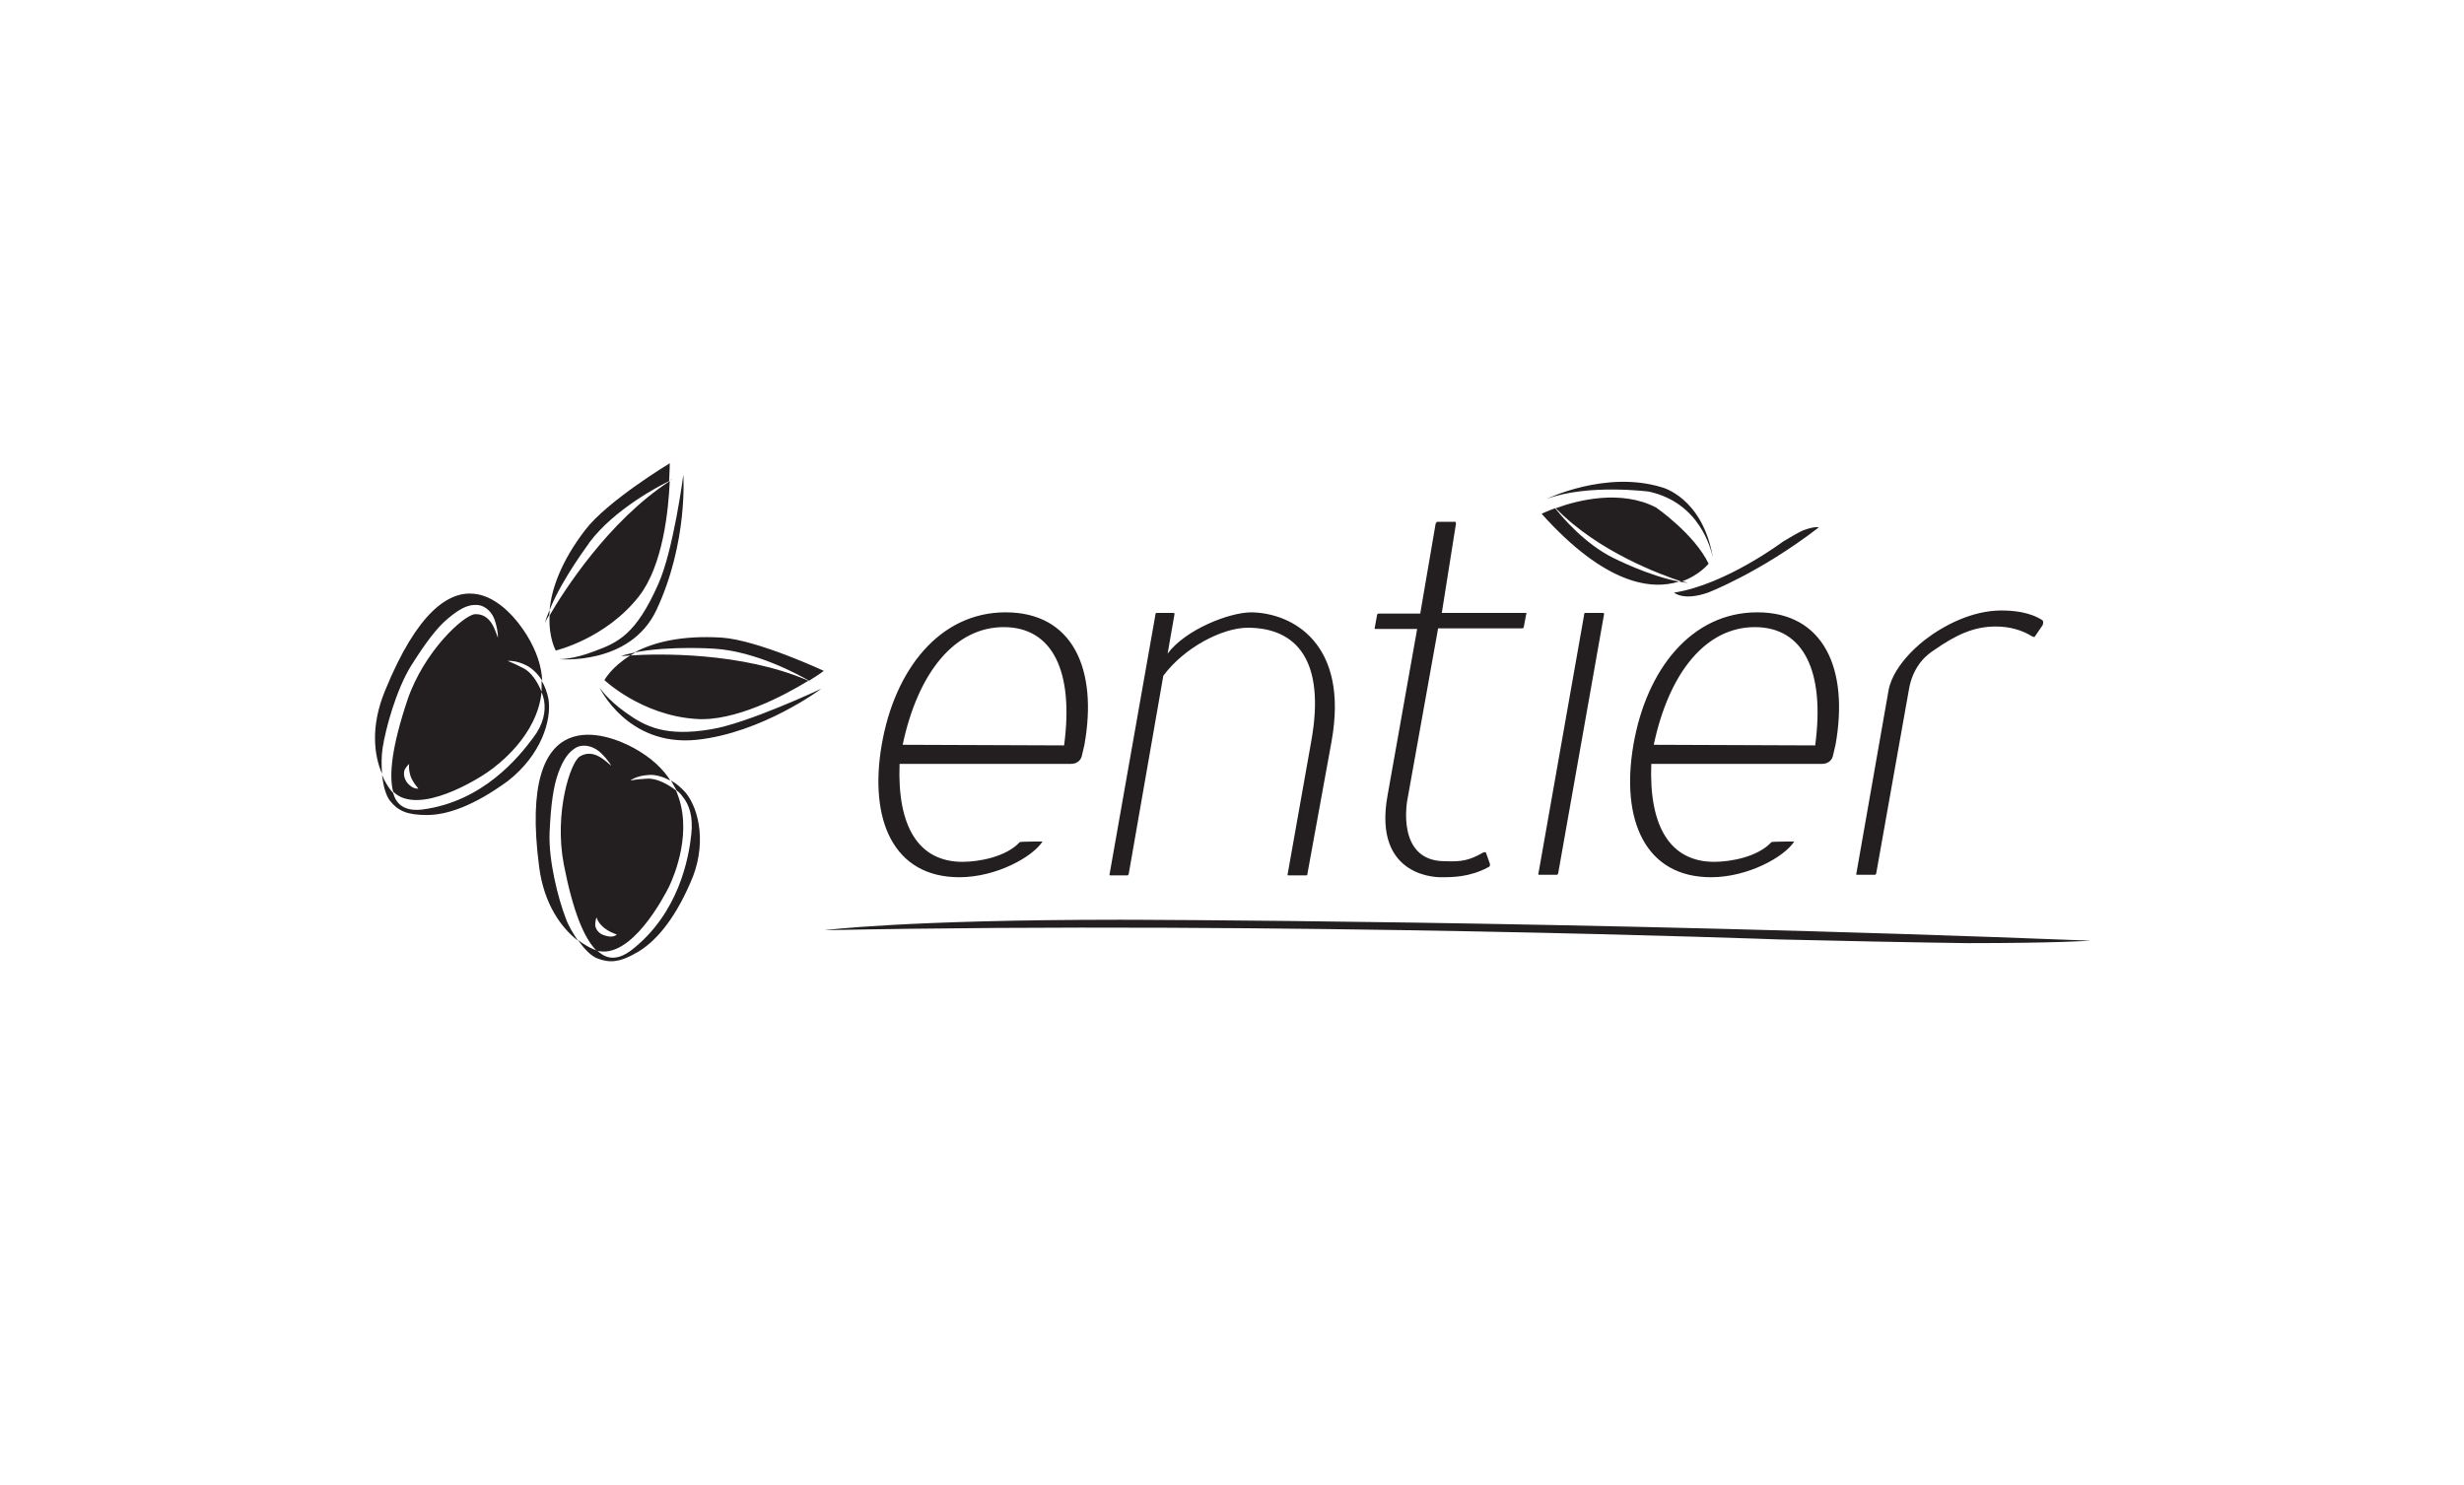
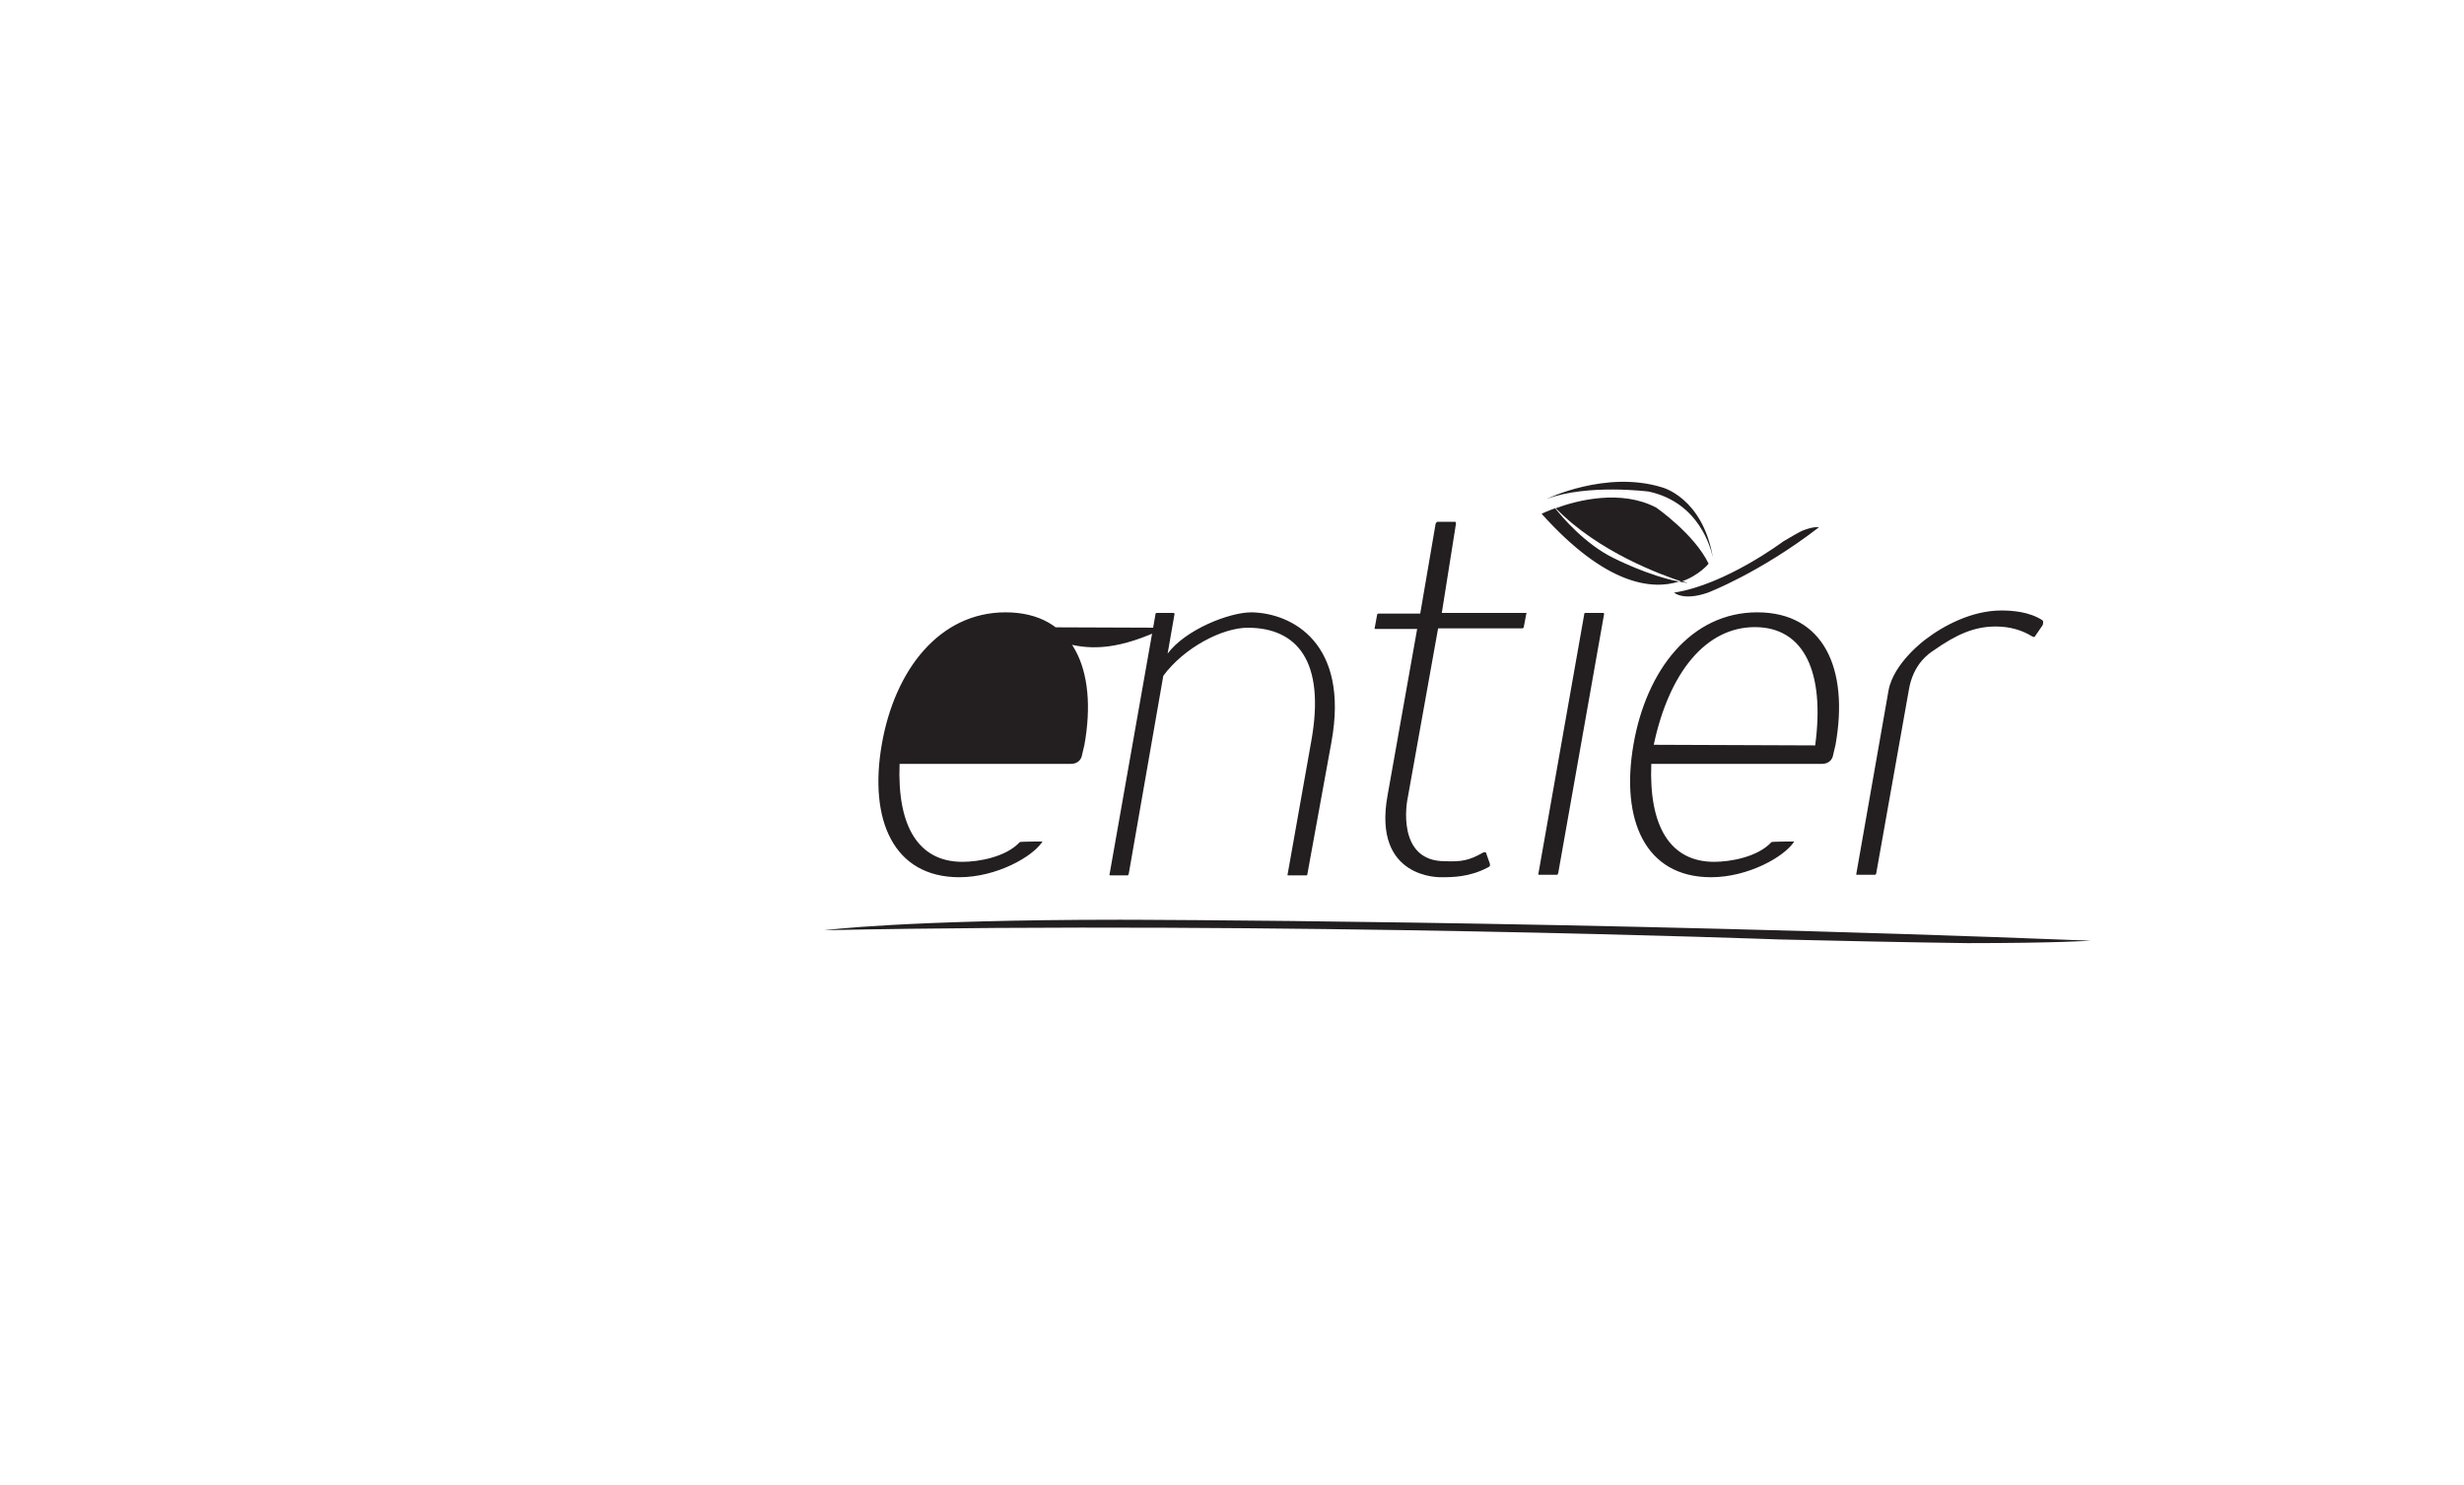
<svg xmlns="http://www.w3.org/2000/svg" version="1.1" id="Layer_1" x="0px" y="0px" viewBox="0 0 399.9 241" style="enable-background:new 0 0 399.9 241;" xml:space="preserve">
  <style type="text/css">
	.st0{clip-path:url(#SVGID_00000181776894385935894690000005259901497661633169_);}
	.st1{clip-path:url(#SVGID_00000175294645359370578050000008026387366166521277_);}
	.st2{clip-path:url(#SVGID_00000158017934572355152250000006276537733071416499_);}
	.st3{clip-path:url(#SVGID_00000096778422890446477830000008393080494436732313_);}
	.st4{filter:url(#Adobe_OpacityMaskFilter);}
	.st5{clip-path:url(#SVGID_00000098939155558487347540000017377416678271122862_);}
	.st6{clip-path:url(#SVGID_00000077300238040062859430000011409742421841729189_);}
	
		.st7{clip-path:url(#SVGID_00000098939155558487347540000017377416678271122862_);mask:url(#SVGID_00000116946328667866736990000000013004118410540707_);}
	.st8{filter:url(#Adobe_OpacityMaskFilter_00000094598922808574413240000005934276710468596129_);}
	.st9{enable-background:new    ;}
	.st10{clip-path:url(#SVGID_00000030470990008109268270000006984521337807513236_);}
	.st11{clip-path:url(#SVGID_00000137097802485402657680000016898738834210713996_);}
	.st12{filter:url(#Adobe_OpacityMaskFilter_00000103964356986598308140000013826407045024808114_);}
	.st13{clip-path:url(#SVGID_00000121267967927246323200000003416176797227831953_);}
	.st14{clip-path:url(#SVGID_00000017499460330988499150000004845717324790545580_);}
	.st15{clip-path:url(#SVGID_00000132080736984461568800000010575987948435528858_);}
	.st16{clip-path:url(#SVGID_00000003106100248696488110000011819496388262365851_);}
	.st17{clip-path:url(#SVGID_00000084525252807849349690000001018493000412757692_);}
	.st18{filter:url(#Adobe_OpacityMaskFilter_00000093893538901160665760000009834628845442037938_);}
	.st19{clip-path:url(#SVGID_00000129886785948462921300000001850024031304800677_);}
	.st20{clip-path:url(#SVGID_00000081619589901855300690000016941640427347467416_);}
	
		.st21{clip-path:url(#SVGID_00000129886785948462921300000001850024031304800677_);mask:url(#SVGID_00000153707203631772274930000018408702751364328084_);}
	.st22{filter:url(#Adobe_OpacityMaskFilter_00000026864659127164440010000001236860075451109563_);}
	.st23{clip-path:url(#SVGID_00000141457004972073516290000011848569739609747588_);}
	.st24{clip-path:url(#SVGID_00000086665723796702987760000001449914838802627724_);}
	.st25{filter:url(#Adobe_OpacityMaskFilter_00000095330494607236373580000017568142184564884409_);}
	.st26{clip-path:url(#SVGID_00000080192047765219857250000011678813499583802553_);}
	.st27{fill:#FFFFFF;}
	.st28{fill:#231F20;}
	.st29{fill-rule:evenodd;clip-rule:evenodd;fill:#231F20;}
	.st30{fill-rule:evenodd;clip-rule:evenodd;}
	.st31{fill:#19191A;}
	.st32{fill:#1D1D1B;}
	.st33{clip-path:url(#SVGID_00000023974200624778883490000008333124036303376540_);fill:#1D1D1B;}
	.st34{clip-path:url(#SVGID_00000173867499007172102120000014202113529479558803_);fill:#1D1D1B;}
	.st35{clip-path:url(#SVGID_00000081632336578055133530000009416526271771030174_);fill:#1D1D1B;}
	.st36{clip-path:url(#SVGID_00000097480615594813123650000012463302788307319452_);fill:#1D1D1B;}
	.st37{fill:#FFCC1B;}
	.st38{fill:#BCBCBB;}
	.st39{opacity:0.56;fill:url(#SVGID_00000158012519082277085460000001835122471976618661_);enable-background:new    ;}
	.st40{opacity:0.62;fill:url(#SVGID_00000006705896921300413560000000484638431585386408_);enable-background:new    ;}
	.st41{fill:#605E5E;}
	.st42{fill:#3A3A3A;}
	.st43{opacity:0.6;}
	.st44{filter:url(#Adobe_OpacityMaskFilter_00000065771858517734333290000008250186238005792447_);}
	.st45{filter:url(#Adobe_OpacityMaskFilter_00000078030262918175364000000013597980260111053489_);}
	
		.st46{mask:url(#SVGID_00000093896041613692845000000016751364822001308335_);fill:url(#SVGID_00000088846840979961170850000016805368881887331490_);}
	.st47{opacity:0.45;fill:#FFFFFF;}
	.st48{filter:url(#Adobe_OpacityMaskFilter_00000134969755178512280560000013549513183977088385_);}
	.st49{filter:url(#Adobe_OpacityMaskFilter_00000064313184462316527420000011804326787587872928_);}
	
		.st50{mask:url(#SVGID_00000000907554838966089190000018071231628040553655_);fill:url(#SVGID_00000005987131669787253300000016471152508042643628_);}
	.st51{opacity:0.35;fill:#FFFFFF;}
	.st52{filter:url(#Adobe_OpacityMaskFilter_00000001651016893614854190000004696642421442233532_);}
	.st53{filter:url(#Adobe_OpacityMaskFilter_00000181789251666610151990000002934925352576423582_);}
	
		.st54{mask:url(#SVGID_00000169522640805007565580000003676877006598103980_);fill:url(#SVGID_00000024694190854018719420000016404379831584623020_);}
	.st55{filter:url(#Adobe_OpacityMaskFilter_00000141426409077672067870000007411064230753163963_);}
	.st56{filter:url(#Adobe_OpacityMaskFilter_00000142864793842424925080000015754364099045112498_);}
	
		.st57{mask:url(#SVGID_00000034060906216986636100000001791006554370642604_);fill:url(#SVGID_00000094582370959870102810000016512855450581277580_);}
	.st58{filter:url(#Adobe_OpacityMaskFilter_00000128446921255679744040000008586700840919978649_);}
	.st59{filter:url(#Adobe_OpacityMaskFilter_00000106130092591084135200000016837263227698119602_);}
	
		.st60{mask:url(#SVGID_00000160173332413167300100000000481056255056403864_);fill:url(#SVGID_00000059306971185926309230000009241945595032163493_);}
	.st61{filter:url(#Adobe_OpacityMaskFilter_00000103972269054141251720000002840641310302972580_);}
	.st62{filter:url(#Adobe_OpacityMaskFilter_00000124150702916695337090000012213847402667515012_);}
	
		.st63{mask:url(#SVGID_00000100364185811199883700000011170178045192838833_);fill:url(#SVGID_00000012433073528317261520000016440827057105308607_);}
	.st64{filter:url(#Adobe_OpacityMaskFilter_00000121277358135180776730000000758874931256063139_);}
	.st65{filter:url(#Adobe_OpacityMaskFilter_00000174564634180923953970000008889256718273521044_);}
	
		.st66{mask:url(#SVGID_00000058558861032090404560000002119028535280324738_);fill:url(#SVGID_00000180353143310596861570000006917279014550358932_);}
	.st67{filter:url(#Adobe_OpacityMaskFilter_00000119830871696344498490000004614903106463032460_);}
	.st68{filter:url(#Adobe_OpacityMaskFilter_00000052797991449223751340000009237520071712875142_);}
	
		.st69{mask:url(#SVGID_00000045591191477503805930000002893802374248787613_);fill:url(#SVGID_00000121258140171875095840000016844068587829309320_);}
	.st70{filter:url(#Adobe_OpacityMaskFilter_00000142170517582627611210000005383039381624797115_);}
	.st71{filter:url(#Adobe_OpacityMaskFilter_00000039821900353340042800000004002276010560073142_);}
	
		.st72{mask:url(#SVGID_00000163793414199004022060000001371955950108765064_);fill:url(#SVGID_00000116922128429085783800000017501614869156794557_);}
	.st73{filter:url(#Adobe_OpacityMaskFilter_00000176036271906353004640000008075593903999561900_);}
	.st74{filter:url(#Adobe_OpacityMaskFilter_00000166643941367691908980000013798388776843390623_);}
	
		.st75{mask:url(#SVGID_00000101783249918760048790000008913845312476531081_);fill:url(#SVGID_00000173145550979443521690000013698162739430008215_);}
	.st76{opacity:0.55;fill:#FFFFFF;}
	.st77{filter:url(#Adobe_OpacityMaskFilter_00000075135117880357278400000005636834730398948231_);}
	.st78{filter:url(#Adobe_OpacityMaskFilter_00000031181838880983930150000005787810467542913921_);}
	
		.st79{mask:url(#SVGID_00000078029736898039334340000017768679152123429040_);fill:url(#SVGID_00000140734105001840459790000015776981267903932288_);}
	.st80{filter:url(#Adobe_OpacityMaskFilter_00000142886372019620448710000013457503338742763686_);}
	.st81{filter:url(#Adobe_OpacityMaskFilter_00000059276594493635380130000004160606294804862366_);}
	
		.st82{mask:url(#SVGID_00000118393156493745994480000009585368833408291485_);fill:url(#SVGID_00000021113416486285047120000001675898984387450548_);}
	.st83{filter:url(#Adobe_OpacityMaskFilter_00000135665916802377549380000002143824938369360032_);}
	.st84{filter:url(#Adobe_OpacityMaskFilter_00000060716296888455526460000005153061825681200553_);}
	
		.st85{mask:url(#SVGID_00000128485015450908527700000012953051750009482649_);fill:url(#SVGID_00000072974825246997358590000005724119205604159123_);}
	.st86{filter:url(#Adobe_OpacityMaskFilter_00000049206212637587913830000010869971768855114152_);}
	.st87{filter:url(#Adobe_OpacityMaskFilter_00000059307889597655265030000016399975806798991792_);}
	
		.st88{mask:url(#SVGID_00000150070025811475905620000003235078286072777657_);fill:url(#SVGID_00000183245632523751056450000016341675717870053034_);}
	.st89{filter:url(#Adobe_OpacityMaskFilter_00000165946518520888107480000017451125668027236498_);}
	.st90{filter:url(#Adobe_OpacityMaskFilter_00000013187117526554236800000013587931911422206608_);}
	
		.st91{mask:url(#SVGID_00000139268111623007642640000000462827513474271910_);fill:url(#SVGID_00000149351550528972835110000005351163043157971593_);}
	.st92{opacity:0.5;fill:#FFFFFF;}
	.st93{filter:url(#Adobe_OpacityMaskFilter_00000106141447931750008600000011669895331526285976_);}
	.st94{filter:url(#Adobe_OpacityMaskFilter_00000026157285288106082900000000259292562086129846_);}
	
		.st95{mask:url(#SVGID_00000078037402659409790530000010234720933510920350_);fill:url(#SVGID_00000161620431581858724970000014721675251929189527_);}
	.st96{filter:url(#Adobe_OpacityMaskFilter_00000016784237797678493000000010629350706532785552_);}
	.st97{filter:url(#Adobe_OpacityMaskFilter_00000118371760274347149780000011940384119445333383_);}
	
		.st98{mask:url(#SVGID_00000178894437111588810890000017363291739787286455_);fill:url(#SVGID_00000085223031998117344700000016720971473119286155_);}
	.st99{filter:url(#Adobe_OpacityMaskFilter_00000145028419642265785270000007586966919047878827_);}
	.st100{filter:url(#Adobe_OpacityMaskFilter_00000088839596512710629280000015406334304162181807_);}
	
		.st101{mask:url(#SVGID_00000124137793861200366650000016973339936323702673_);fill:url(#SVGID_00000032647270129686263010000000979128715919536035_);}
	.st102{filter:url(#Adobe_OpacityMaskFilter_00000074419719978197949970000017099187268185480343_);}
	.st103{filter:url(#Adobe_OpacityMaskFilter_00000022555785557806494010000015827058987923666110_);}
	
		.st104{mask:url(#SVGID_00000179607441951813992880000010570411386346317239_);fill:url(#SVGID_00000053524522262566870890000010962614824168400044_);}
	.st105{filter:url(#Adobe_OpacityMaskFilter_00000056427666841000105450000006624545826231379598_);}
	.st106{filter:url(#Adobe_OpacityMaskFilter_00000119113813939004739260000004675481755932537491_);}
	
		.st107{mask:url(#SVGID_00000068650970008022801710000015993606840060260795_);fill:url(#SVGID_00000116931205705596044980000012260705722633573798_);}
	.st108{filter:url(#Adobe_OpacityMaskFilter_00000155832552827582011140000005409345492900713110_);}
	.st109{filter:url(#Adobe_OpacityMaskFilter_00000167392097306157103640000015396724068853253022_);}
	
		.st110{mask:url(#SVGID_00000174559652928381103490000014295303292902360232_);fill:url(#SVGID_00000169516324993929875840000000317730818805007038_);}
	.st111{filter:url(#Adobe_OpacityMaskFilter_00000133510998065846810940000010649496609124243646_);}
	.st112{filter:url(#Adobe_OpacityMaskFilter_00000152960686604176402390000007423731742452704675_);}
	
		.st113{mask:url(#SVGID_00000041990618845764824490000008514785742754517666_);fill:url(#SVGID_00000173880357408364913150000000221755764106330246_);}
	.st114{filter:url(#Adobe_OpacityMaskFilter_00000008838106057686407260000011452510690920096664_);}
	.st115{filter:url(#Adobe_OpacityMaskFilter_00000074427394635425225330000006620056797079820970_);}
	
		.st116{mask:url(#SVGID_00000099638172727263980920000000694928288044962703_);fill:url(#SVGID_00000105392631335985547760000014932190956075264697_);}
	.st117{filter:url(#Adobe_OpacityMaskFilter_00000127737465891180091750000008032975091680833432_);}
	.st118{filter:url(#Adobe_OpacityMaskFilter_00000153699912652164257390000016532859911278587810_);}
	
		.st119{mask:url(#SVGID_00000085954811866819151380000001636955925084972704_);fill:url(#SVGID_00000028317665852778777600000008245521286829930687_);}
	.st120{filter:url(#Adobe_OpacityMaskFilter_00000016794309680848502570000012194914730227332508_);}
	.st121{filter:url(#Adobe_OpacityMaskFilter_00000169553181570240861020000003891334144412000420_);}
	
		.st122{mask:url(#SVGID_00000031167982885447866450000001847312844682133379_);fill:url(#SVGID_00000070113588329945349070000007189681730261587639_);}
	.st123{filter:url(#Adobe_OpacityMaskFilter_00000022555985656984206540000012299624855945263516_);}
	.st124{filter:url(#Adobe_OpacityMaskFilter_00000058558648561791537410000015817586131198198448_);}
	
		.st125{mask:url(#SVGID_00000005945848590407886420000004828367753987278269_);fill:url(#SVGID_00000116957988904548959900000005002921211359195582_);}
	.st126{filter:url(#Adobe_OpacityMaskFilter_00000039843857575136446350000004920661388388426155_);}
	.st127{filter:url(#Adobe_OpacityMaskFilter_00000034060908476478751030000017340145067172962996_);}
	
		.st128{mask:url(#SVGID_00000023997017681482033740000010303689625280173972_);fill:url(#SVGID_00000126324375130156617300000008685878240130959259_);}
	.st129{filter:url(#Adobe_OpacityMaskFilter_00000081617794979668456800000012554689190771238077_);}
	.st130{filter:url(#Adobe_OpacityMaskFilter_00000051385171137670840410000002253795422203757990_);}
	
		.st131{mask:url(#SVGID_00000025427957246964110990000003183927908928100253_);fill:url(#SVGID_00000086663013638490047870000009091479852932970883_);}
	.st132{filter:url(#Adobe_OpacityMaskFilter_00000163042672570552101030000008323055903555598984_);}
	.st133{filter:url(#Adobe_OpacityMaskFilter_00000031198110085028980920000002689772037091398840_);}
	
		.st134{mask:url(#SVGID_00000022558996350908016100000000730324937821405846_);fill:url(#SVGID_00000057859824830435251130000006243430819331869332_);}
	.st135{filter:url(#Adobe_OpacityMaskFilter_00000064337452767450624260000011314481828718048951_);}
	.st136{filter:url(#Adobe_OpacityMaskFilter_00000019666571173769701180000007491917612130832003_);}
	
		.st137{mask:url(#SVGID_00000052820727361566974660000004486163609033610632_);fill:url(#SVGID_00000158002867435946630060000017739347286292726923_);}
	.st138{filter:url(#Adobe_OpacityMaskFilter_00000172408226145665185850000017753911811213572231_);}
	.st139{filter:url(#Adobe_OpacityMaskFilter_00000080923731641771347800000004604005489336236217_);}
	
		.st140{mask:url(#SVGID_00000041285302127867433090000015790207364525513134_);fill:url(#SVGID_00000146494058037903247970000012355079588755877765_);}
	.st141{filter:url(#Adobe_OpacityMaskFilter_00000111890203524728917660000011360148643411836572_);}
	.st142{filter:url(#Adobe_OpacityMaskFilter_00000103944861048127411590000011463836953888179585_);}
	
		.st143{mask:url(#SVGID_00000153697772943192414280000016660980943497244856_);fill:url(#SVGID_00000121980601253768401660000007870567352556008332_);}
	.st144{filter:url(#Adobe_OpacityMaskFilter_00000132047287947688319450000001073798492165494202_);}
	.st145{filter:url(#Adobe_OpacityMaskFilter_00000048468155942628927270000010307494544121556414_);}
	
		.st146{mask:url(#SVGID_00000029009521497637825170000004041156766920485809_);fill:url(#SVGID_00000103978492900836916660000013494297174474362005_);}
	.st147{filter:url(#Adobe_OpacityMaskFilter_00000055706917449682907350000007578504836015554717_);}
	.st148{filter:url(#Adobe_OpacityMaskFilter_00000008137298144280947960000017309655364747476657_);}
	
		.st149{mask:url(#SVGID_00000138551395941404660940000000972886438353857206_);fill:url(#SVGID_00000023248563558474772230000012695238587422080903_);}
	.st150{filter:url(#Adobe_OpacityMaskFilter_00000099658019463780570290000006731366219311134606_);}
	.st151{filter:url(#Adobe_OpacityMaskFilter_00000093150015911291964160000014298489286395183274_);}
	
		.st152{mask:url(#SVGID_00000134222745957227163240000005032071832034484893_);fill:url(#SVGID_00000104698712158165551080000016185791048563294652_);}
	.st153{filter:url(#Adobe_OpacityMaskFilter_00000140733074018097433600000011237066864278103454_);}
	.st154{filter:url(#Adobe_OpacityMaskFilter_00000098930736823052375870000009712396255786765731_);}
	
		.st155{mask:url(#SVGID_00000047752495221726183750000004094327141485688246_);fill:url(#SVGID_00000058549193473704124190000000779856481807819949_);}
	.st156{filter:url(#Adobe_OpacityMaskFilter_00000029043791725448566720000011881379887970898057_);}
	.st157{filter:url(#Adobe_OpacityMaskFilter_00000181800734837397374280000017384543895554878097_);}
	
		.st158{mask:url(#SVGID_00000115508282714362238210000003497101094027539616_);fill:url(#SVGID_00000084504047565506197090000010881864187554082452_);}
	.st159{filter:url(#Adobe_OpacityMaskFilter_00000129907567616412501450000002643948635665175977_);}
	.st160{filter:url(#Adobe_OpacityMaskFilter_00000169517858607006734980000003593800540772733591_);}
	
		.st161{mask:url(#SVGID_00000007423184624993199780000003358605395229065906_);fill:url(#SVGID_00000150803492285881106980000012443519446671044260_);}
	.st162{filter:url(#Adobe_OpacityMaskFilter_00000131351254358358268600000013178334272962764183_);}
	.st163{filter:url(#Adobe_OpacityMaskFilter_00000183247860332644754950000012944533027320106663_);}
	
		.st164{mask:url(#SVGID_00000135674615388900600660000001501295625047124638_);fill:url(#SVGID_00000147915942950845166020000000159157204520079493_);}
	.st165{filter:url(#Adobe_OpacityMaskFilter_00000150063906938584743470000001906076229503682988_);}
	.st166{filter:url(#Adobe_OpacityMaskFilter_00000120549826195608888360000015233616920024999060_);}
	
		.st167{mask:url(#SVGID_00000013177224405513840920000004561766476776964508_);fill:url(#SVGID_00000097488851251111971990000010165810067265651106_);}
	.st168{filter:url(#Adobe_OpacityMaskFilter_00000058556771790121023270000004126145819200175285_);}
	.st169{filter:url(#Adobe_OpacityMaskFilter_00000129911205233078655670000000567707095399475344_);}
	
		.st170{mask:url(#SVGID_00000127746913778714529360000000418979732277020302_);fill:url(#SVGID_00000007402551334874097080000007820181043442896273_);}
	.st171{filter:url(#Adobe_OpacityMaskFilter_00000061470245296777358860000012100266788773456317_);}
	.st172{filter:url(#Adobe_OpacityMaskFilter_00000134948623282328912470000000371908760659770545_);}
	
		.st173{mask:url(#SVGID_00000119807389073036955080000005368093102992175542_);fill:url(#SVGID_00000169525025917891206400000017774905857628889234_);}
	.st174{filter:url(#Adobe_OpacityMaskFilter_00000085958436698946721350000010604619580759049403_);}
	.st175{filter:url(#Adobe_OpacityMaskFilter_00000176040684133532229610000009338273222949262254_);}
	
		.st176{mask:url(#SVGID_00000084525541102931193220000015871103775356809366_);fill:url(#SVGID_00000178894856844577107110000010747615924627832479_);}
	.st177{filter:url(#Adobe_OpacityMaskFilter_00000057839718806360957320000007029116233813248424_);}
	.st178{filter:url(#Adobe_OpacityMaskFilter_00000036217668877249852350000003639438951462055554_);}
	
		.st179{mask:url(#SVGID_00000082363763237909649190000009815824280623032718_);fill:url(#SVGID_00000103258558913538086660000008248613038199857074_);}
	.st180{filter:url(#Adobe_OpacityMaskFilter_00000013908487387903821450000009629923097938600619_);}
	.st181{filter:url(#Adobe_OpacityMaskFilter_00000074403476930804961550000012981790500408375708_);}
	
		.st182{mask:url(#SVGID_00000145017901056030023120000013881883898882953116_);fill:url(#SVGID_00000127731285613353680200000006442405930678594691_);}
	.st183{filter:url(#Adobe_OpacityMaskFilter_00000152974215339473021450000005915032937201441157_);}
	.st184{filter:url(#Adobe_OpacityMaskFilter_00000045611876680720379690000016959832725396455075_);}
	
		.st185{mask:url(#SVGID_00000121974144504784368410000014877202406453072533_);fill:url(#SVGID_00000106135586945533656980000014618313395092162949_);}
	.st186{filter:url(#Adobe_OpacityMaskFilter_00000093154834067925037320000009976910972363355564_);}
	.st187{filter:url(#Adobe_OpacityMaskFilter_00000152952472031085029770000010665211935000912009_);}
	
		.st188{mask:url(#SVGID_00000049934783485102996550000018099922629842708671_);fill:url(#SVGID_00000072996240040288795930000014750862243671942529_);}
	.st189{filter:url(#Adobe_OpacityMaskFilter_00000090983372963577932180000017693870078854181820_);}
	.st190{filter:url(#Adobe_OpacityMaskFilter_00000089532000275587081200000001990317392209975972_);}
	
		.st191{mask:url(#SVGID_00000182513155447825370320000003083136992093579401_);fill:url(#SVGID_00000042724157119304808620000013470631289391489459_);}
	.st192{filter:url(#Adobe_OpacityMaskFilter_00000108990526405282040450000010473543138060590991_);}
	.st193{filter:url(#Adobe_OpacityMaskFilter_00000034053700281467299520000009492203711221968521_);}
	
		.st194{mask:url(#SVGID_00000030473932929710709480000009783656117476209072_);fill:url(#SVGID_00000109744086139630510210000004267976155261802368_);}
	.st195{filter:url(#Adobe_OpacityMaskFilter_00000126292274437970933410000013940969016522437814_);}
	.st196{filter:url(#Adobe_OpacityMaskFilter_00000148661134751891382030000005347468181898638733_);}
	
		.st197{mask:url(#SVGID_00000101790141940658105410000016409422084828806558_);fill:url(#SVGID_00000155125718030535796570000000891379590592696213_);}
	.st198{filter:url(#Adobe_OpacityMaskFilter_00000145015947242054085570000008605945448601470093_);}
	.st199{filter:url(#Adobe_OpacityMaskFilter_00000064328593217159884380000005057273251225540270_);}
	
		.st200{mask:url(#SVGID_00000068665820228312370770000003463907373484435350_);fill:url(#SVGID_00000065755221192375796970000006932381841830485945_);}
	.st201{filter:url(#Adobe_OpacityMaskFilter_00000079470497778698414560000000152133500825128115_);}
	.st202{filter:url(#Adobe_OpacityMaskFilter_00000037662478581940189470000018306650486564242873_);}
	
		.st203{mask:url(#SVGID_00000144339376845665346900000010707240590599186109_);fill:url(#SVGID_00000096759112016653028590000011409189508259657629_);}
	.st204{filter:url(#Adobe_OpacityMaskFilter_00000124883639647335209210000006731097779384054458_);}
	.st205{filter:url(#Adobe_OpacityMaskFilter_00000066494713708726481600000007314353171549651361_);}
	
		.st206{mask:url(#SVGID_00000131340460045253915560000004327709041808367232_);fill:url(#SVGID_00000039842831842313664380000017983425395099246236_);}
	.st207{filter:url(#Adobe_OpacityMaskFilter_00000004539879282223639530000008069340833383107517_);}
	.st208{filter:url(#Adobe_OpacityMaskFilter_00000103229708318691992220000013336777000709922950_);}
	
		.st209{mask:url(#SVGID_00000181075580216583581390000011213480990476305562_);fill:url(#SVGID_00000183944627105453099710000008284691784420207017_);}
	.st210{filter:url(#Adobe_OpacityMaskFilter_00000000202040162803424750000016000519129421970839_);}
	.st211{filter:url(#Adobe_OpacityMaskFilter_00000065771695968254122700000012856519727773079487_);}
	
		.st212{mask:url(#SVGID_00000114063306157098920350000007243573341539950010_);fill:url(#SVGID_00000087386255135502753590000013765611833747700661_);}
	.st213{filter:url(#Adobe_OpacityMaskFilter_00000075846261117903224430000011992013258867662013_);}
	.st214{filter:url(#Adobe_OpacityMaskFilter_00000024721932706594087000000012165814206298493609_);}
	
		.st215{mask:url(#SVGID_00000152250284937247668980000004947703154681451914_);fill:url(#SVGID_00000085951862224871233780000007376238005330653607_);}
	.st216{filter:url(#Adobe_OpacityMaskFilter_00000059994018725230784010000009682906920937278646_);}
	.st217{filter:url(#Adobe_OpacityMaskFilter_00000103972877933136206930000017607223063939266199_);}
	
		.st218{mask:url(#SVGID_00000097480781497271881380000014357088138098856579_);fill:url(#SVGID_00000181803667139175817310000010541587460876031159_);}
	.st219{filter:url(#Adobe_OpacityMaskFilter_00000118369321423959733530000003258895466375180422_);}
	.st220{filter:url(#Adobe_OpacityMaskFilter_00000048490764412199116650000005888837078781604287_);}
	
		.st221{mask:url(#SVGID_00000072993915730160563630000010959627344643061909_);fill:url(#SVGID_00000114757212114892913730000000876124831573536440_);}
	.st222{filter:url(#Adobe_OpacityMaskFilter_00000103248680088336824750000012904141682839191435_);}
	.st223{filter:url(#Adobe_OpacityMaskFilter_00000123399698031466976860000017569146325590246306_);}
	
		.st224{mask:url(#SVGID_00000078041725301734880520000014202742699298180252_);fill:url(#SVGID_00000091727137771861672860000001402814664046019722_);}
	.st225{filter:url(#Adobe_OpacityMaskFilter_00000151537115846305059900000006868370493393469866_);}
	.st226{filter:url(#Adobe_OpacityMaskFilter_00000129920889177293257970000000268310521601774268_);}
	
		.st227{mask:url(#SVGID_00000157288188960930306110000001356137716555566983_);fill:url(#SVGID_00000117670559989771849190000013925596771666662531_);}
	.st228{filter:url(#Adobe_OpacityMaskFilter_00000096023082634985331600000010937798686371442084_);}
	.st229{filter:url(#Adobe_OpacityMaskFilter_00000091706992564807399410000010628653774876247990_);}
	
		.st230{mask:url(#SVGID_00000090254254006787831410000011211634364563118778_);fill:url(#SVGID_00000075844152065808844140000016136434738578688667_);}
	.st231{filter:url(#Adobe_OpacityMaskFilter_00000114788171580023441810000010485052353508786332_);}
	.st232{filter:url(#Adobe_OpacityMaskFilter_00000164486187826140937620000005650812645740428161_);}
	
		.st233{mask:url(#SVGID_00000109728327562084739830000018005952461127794619_);fill:url(#SVGID_00000134223659036070203070000006908590963264163762_);}
	.st234{filter:url(#Adobe_OpacityMaskFilter_00000046318903237288071780000004043146524217013686_);}
	.st235{filter:url(#Adobe_OpacityMaskFilter_00000101080775019345917590000017755899415506497431_);}
	
		.st236{mask:url(#SVGID_00000124139593092321285520000006379302779318011544_);fill:url(#SVGID_00000031896146846888001800000004919001305035376786_);}
	.st237{filter:url(#Adobe_OpacityMaskFilter_00000130638708511593151370000002417452316056178829_);}
	.st238{filter:url(#Adobe_OpacityMaskFilter_00000113339464598175730460000016900265566649313962_);}
	
		.st239{mask:url(#SVGID_00000172412087848840894590000002964050197381330364_);fill:url(#SVGID_00000151514475657632533320000017357840316725451925_);}
	.st240{filter:url(#Adobe_OpacityMaskFilter_00000015319136668805691310000000032930758094823102_);}
	.st241{filter:url(#Adobe_OpacityMaskFilter_00000140729784779370035110000002441457788124011453_);}
	
		.st242{mask:url(#SVGID_00000180369057367270546410000016065937133395641730_);fill:url(#SVGID_00000110440144308030569150000011716033566851520642_);}
	.st243{filter:url(#Adobe_OpacityMaskFilter_00000098940192745862115030000006847695369620716432_);}
	.st244{filter:url(#Adobe_OpacityMaskFilter_00000067943058928745131410000004293289021442694046_);}
	
		.st245{mask:url(#SVGID_00000034794808756925897610000006340319033133590434_);fill:url(#SVGID_00000076593692155350777760000011233225696154206610_);}
	.st246{filter:url(#Adobe_OpacityMaskFilter_00000019650589321530677930000003313537605129215119_);}
	.st247{filter:url(#Adobe_OpacityMaskFilter_00000043449524779096368750000002051334494980869520_);}
	
		.st248{mask:url(#SVGID_00000020390422820712978080000016203050533534928541_);fill:url(#SVGID_00000063614765777633492100000017707788609081153175_);}
	.st249{filter:url(#Adobe_OpacityMaskFilter_00000102545933065033700800000001581080234684052383_);}
	.st250{filter:url(#Adobe_OpacityMaskFilter_00000048498712344583844330000000394420221130172596_);}
	
		.st251{mask:url(#SVGID_00000016040947448341901520000013891513343025215669_);fill:url(#SVGID_00000121972793437587745460000012455432855252158884_);}
	.st252{filter:url(#Adobe_OpacityMaskFilter_00000119114831186248522560000017060923323460439950_);}
	.st253{filter:url(#Adobe_OpacityMaskFilter_00000029043103621206720940000001558800133508003750_);}
	
		.st254{mask:url(#SVGID_00000151508041605578929070000009041603643201486260_);fill:url(#SVGID_00000094590235579197628480000000906740985120309166_);}
	.st255{filter:url(#Adobe_OpacityMaskFilter_00000166676909651271138380000009580424167925132694_);}
	.st256{filter:url(#Adobe_OpacityMaskFilter_00000096776805960405261270000014082456727656059063_);}
	
		.st257{mask:url(#SVGID_00000054967123156631501700000016183590612771809977_);fill:url(#SVGID_00000146472694988376375860000003789366610038706110_);}
	.st258{filter:url(#Adobe_OpacityMaskFilter_00000051372395998890607570000002190265503771631543_);}
	.st259{filter:url(#Adobe_OpacityMaskFilter_00000065064993190838696870000008351774037788265605_);}
	
		.st260{mask:url(#SVGID_00000041993650500358781250000009833026533898714542_);fill:url(#SVGID_00000163769323904367394080000007603914824694290601_);}
	.st261{filter:url(#Adobe_OpacityMaskFilter_00000000937848883215455340000003124558346991058817_);}
	.st262{filter:url(#Adobe_OpacityMaskFilter_00000156549498096382079810000003978042628518196107_);}
	
		.st263{mask:url(#SVGID_00000103965382722649867320000012669053807888740258_);fill:url(#SVGID_00000143583350602227988200000003279869963350990248_);}
	.st264{filter:url(#Adobe_OpacityMaskFilter_00000110438153206498985360000001929290824283815837_);}
	.st265{filter:url(#Adobe_OpacityMaskFilter_00000077309668329009326380000008199874825328584626_);}
	
		.st266{mask:url(#SVGID_00000142149092448891422080000012442872899715660427_);fill:url(#SVGID_00000114053269812258672440000000445996560963946888_);}
	.st267{filter:url(#Adobe_OpacityMaskFilter_00000084498456811813521800000003020409721913622185_);}
	.st268{filter:url(#Adobe_OpacityMaskFilter_00000065797180379226384570000004132108562075007651_);}
	
		.st269{mask:url(#SVGID_00000140712605798740750550000003735470610830036403_);fill:url(#SVGID_00000067232502599369639890000017722629227074262717_);}
	.st270{filter:url(#Adobe_OpacityMaskFilter_00000160167329960688974760000012612602953321708457_);}
	.st271{filter:url(#Adobe_OpacityMaskFilter_00000068645609088696209260000012742610597693051808_);}
	
		.st272{mask:url(#SVGID_00000107582335249478639040000003367460990612040576_);fill:url(#SVGID_00000070820438283220131060000012208654139190521994_);}
	.st273{filter:url(#Adobe_OpacityMaskFilter_00000057861529950094107140000015076258623246901395_);}
	.st274{filter:url(#Adobe_OpacityMaskFilter_00000151520663519353775320000006983117681060448945_);}
	
		.st275{mask:url(#SVGID_00000167368989841693845100000013725979486421452213_);fill:url(#SVGID_00000018200815968680787230000003190130141739929532_);}
	.st276{filter:url(#Adobe_OpacityMaskFilter_00000042728646718875850800000018222308668793191855_);}
	.st277{filter:url(#Adobe_OpacityMaskFilter_00000089567997586582008460000005620617818945713577_);}
	
		.st278{mask:url(#SVGID_00000114795059887917599340000010081464471536416400_);fill:url(#SVGID_00000001621807691359612160000000896002377904938383_);}
	.st279{filter:url(#Adobe_OpacityMaskFilter_00000169528673482041723090000018152624246806779327_);}
	.st280{filter:url(#Adobe_OpacityMaskFilter_00000181790592683125399550000005652914104062718121_);}
	
		.st281{mask:url(#SVGID_00000092438161804477804190000002447836895141555120_);fill:url(#SVGID_00000105398103639744083060000003633385396971569576_);}
	.st282{filter:url(#Adobe_OpacityMaskFilter_00000179636148812445366470000007572603271522963330_);}
	.st283{filter:url(#Adobe_OpacityMaskFilter_00000154428115335210913590000005407432659807706517_);}
	
		.st284{mask:url(#SVGID_00000132790438113361165510000013024522502516166034_);fill:url(#SVGID_00000075858737387045352640000002311264143623661982_);}
	.st285{filter:url(#Adobe_OpacityMaskFilter_00000017479512527769375190000010415238859203347636_);}
	.st286{filter:url(#Adobe_OpacityMaskFilter_00000108285956017662788900000009317212967359644050_);}
	
		.st287{mask:url(#SVGID_00000145781208262961705000000006650726820503453072_);fill:url(#SVGID_00000120549604860861291000000013823529955922534822_);}
	.st288{filter:url(#Adobe_OpacityMaskFilter_00000046306464750438461950000015896462713450129832_);}
	.st289{filter:url(#Adobe_OpacityMaskFilter_00000019663739355713551110000016357212478534811318_);}
	
		.st290{mask:url(#SVGID_00000027572830214564133510000007240189578978477976_);fill:url(#SVGID_00000111177399733115472250000013654563293540689576_);}
	.st291{filter:url(#Adobe_OpacityMaskFilter_00000113314925152058311170000014046904165014386328_);}
	.st292{filter:url(#Adobe_OpacityMaskFilter_00000039841704709669037140000002318705412187256503_);}
	
		.st293{mask:url(#SVGID_00000039125378149064644890000018367070038483849864_);fill:url(#SVGID_00000040568582258580901500000008196391326472129162_);}
	.st294{opacity:0.25;fill:#FFFFFF;}
	.st295{filter:url(#Adobe_OpacityMaskFilter_00000172428873034728036410000008851976362621273768_);}
	.st296{filter:url(#Adobe_OpacityMaskFilter_00000075875057095790519540000012749898173014820500_);}
	
		.st297{mask:url(#SVGID_00000143576330826904494880000001846701330104610688_);fill:url(#SVGID_00000152240322929425357710000001316397336908252838_);}
	.st298{filter:url(#Adobe_OpacityMaskFilter_00000065067897736892754350000014385920604635536280_);}
	.st299{filter:url(#Adobe_OpacityMaskFilter_00000110457852009390279940000015668419474429471667_);}
	
		.st300{mask:url(#SVGID_00000000919161073084243430000009306175330144039358_);fill:url(#SVGID_00000127035697270376019490000007726266418667285636_);}
	.st301{filter:url(#Adobe_OpacityMaskFilter_00000074411693979014188540000012512517955723659682_);}
	.st302{filter:url(#Adobe_OpacityMaskFilter_00000166654609889573660510000016699117409540820903_);}
	
		.st303{mask:url(#SVGID_00000122703421954916217580000000220185912694043274_);fill:url(#SVGID_00000088825880423596318080000003190389278449673881_);}
	.st304{filter:url(#Adobe_OpacityMaskFilter_00000159440209020423760590000009061809027374995087_);}
	.st305{filter:url(#Adobe_OpacityMaskFilter_00000005242419152836854440000010521010623674063770_);}
	
		.st306{mask:url(#SVGID_00000175285802000527477150000004521896651261446579_);fill:url(#SVGID_00000003809101155053091670000015631682899274408580_);}
	.st307{filter:url(#Adobe_OpacityMaskFilter_00000140005959955263590050000005565973938274332860_);}
	.st308{filter:url(#Adobe_OpacityMaskFilter_00000039097459991514550370000000817359644580492437_);}
	
		.st309{mask:url(#SVGID_00000058569752732023964480000015551665318878604702_);fill:url(#SVGID_00000181072893625201593480000015159636386731776912_);}
	.st310{filter:url(#Adobe_OpacityMaskFilter_00000051381621460785217850000002294527238897985933_);}
	.st311{filter:url(#Adobe_OpacityMaskFilter_00000011735495384595187920000004855242989551779992_);}
	
		.st312{mask:url(#SVGID_00000121983823033820926770000002038112863113317783_);fill:url(#SVGID_00000163795411926447080670000005931849527315446146_);}
	.st313{filter:url(#Adobe_OpacityMaskFilter_00000034081503646807613020000013865908846155168384_);}
	.st314{filter:url(#Adobe_OpacityMaskFilter_00000039132386997832316040000007159324932860626358_);}
	
		.st315{mask:url(#SVGID_00000083790747108539297020000013344290209263166647_);fill:url(#SVGID_00000077285259241515365630000013741504487135679129_);}
	.st316{filter:url(#Adobe_OpacityMaskFilter_00000026856916191347021320000003156962223399019449_);}
	.st317{filter:url(#Adobe_OpacityMaskFilter_00000081649030258890554750000006612267529279979146_);}
	
		.st318{mask:url(#SVGID_00000155858342788727577000000012884450590480024458_);fill:url(#SVGID_00000064350147204612027530000000850819266632077974_);}
	.st319{filter:url(#Adobe_OpacityMaskFilter_00000100352503830966276020000015141695901304162968_);}
	.st320{filter:url(#Adobe_OpacityMaskFilter_00000069400426874970527770000008442718266022084797_);}
	
		.st321{mask:url(#SVGID_00000089568664014052505880000010932532617091189120_);fill:url(#SVGID_00000070804361638468587750000010988997928412718227_);}
	.st322{filter:url(#Adobe_OpacityMaskFilter_00000061464137833718419890000006344215103592808855_);}
	.st323{filter:url(#Adobe_OpacityMaskFilter_00000181057459788010528360000017875646993247137173_);}
	
		.st324{mask:url(#SVGID_00000097499852765978123950000017340863681713140123_);fill:url(#SVGID_00000091714947271807181270000016981402117447336875_);}
	.st325{filter:url(#Adobe_OpacityMaskFilter_00000041283785244174857260000000851459596639957635_);}
	.st326{filter:url(#Adobe_OpacityMaskFilter_00000168813471756447616050000013410792886297967282_);}
	
		.st327{mask:url(#SVGID_00000090979101742467691070000015995158745739134615_);fill:url(#SVGID_00000097472788174255545490000014762433357468143772_);}
	.st328{filter:url(#Adobe_OpacityMaskFilter_00000049201776602900974870000001185462560586705536_);}
	.st329{filter:url(#Adobe_OpacityMaskFilter_00000087394795727744187290000007936032835064620674_);}
	
		.st330{mask:url(#SVGID_00000021805885983491151680000014760485618752156309_);fill:url(#SVGID_00000163043987092697126500000004285693937254543002_);}
	.st331{filter:url(#Adobe_OpacityMaskFilter_00000057858557626789139800000007593401204493232258_);}
	.st332{filter:url(#Adobe_OpacityMaskFilter_00000006688841210819667400000017005885542578606497_);}
	
		.st333{mask:url(#SVGID_00000019678885823062067300000004708148440919938200_);fill:url(#SVGID_00000043438409924467665410000007850143130155922828_);}
	.st334{filter:url(#Adobe_OpacityMaskFilter_00000134248449089646178420000000414631101299237760_);}
	.st335{filter:url(#Adobe_OpacityMaskFilter_00000067235540394060439810000000018669313497488050_);}
	
		.st336{mask:url(#SVGID_00000153665578144255082970000002289003239310021524_);fill:url(#SVGID_00000128446598847381505800000012567696763185844409_);}
	.st337{filter:url(#Adobe_OpacityMaskFilter_00000020369017865913524150000009090018265152465334_);}
	.st338{filter:url(#Adobe_OpacityMaskFilter_00000052826836056821250360000018102161758895818145_);}
	
		.st339{mask:url(#SVGID_00000077307028470842203700000015065760753335372722_);fill:url(#SVGID_00000031905651102975785170000002672112878851227564_);}
	.st340{filter:url(#Adobe_OpacityMaskFilter_00000054951568859694149840000004228450999019924661_);}
	.st341{filter:url(#Adobe_OpacityMaskFilter_00000141446926388248498540000005118733406317765815_);}
	
		.st342{mask:url(#SVGID_00000103954234059674401020000006725814336955804602_);fill:url(#SVGID_00000161619939340373091600000009704006249286076548_);}
	.st343{filter:url(#Adobe_OpacityMaskFilter_00000093153152062999967260000010630044426277092263_);}
	.st344{filter:url(#Adobe_OpacityMaskFilter_00000132803214606634175080000011126707218317297552_);}
	
		.st345{mask:url(#SVGID_00000074421419020284433170000000941177514222263689_);fill:url(#SVGID_00000158743589015057919180000007538504751809992605_);}
	.st346{filter:url(#Adobe_OpacityMaskFilter_00000177469068109814168590000011460166370410525578_);}
	.st347{filter:url(#Adobe_OpacityMaskFilter_00000182518825532541365780000016967441856566757809_);}
	
		.st348{mask:url(#SVGID_00000046313400492283263890000001887937764621923487_);fill:url(#SVGID_00000039129995105214199690000017602916859356114334_);}
	.st349{filter:url(#Adobe_OpacityMaskFilter_00000052797300487818447190000012851862682295866006_);}
	.st350{filter:url(#Adobe_OpacityMaskFilter_00000158727503151904204090000015409843233337222528_);}
	
		.st351{mask:url(#SVGID_00000163782175587240915060000009945645822945601160_);fill:url(#SVGID_00000035504827714062247440000006508453526592738688_);}
	.st352{filter:url(#Adobe_OpacityMaskFilter_00000060714378087525162590000011295593538564620418_);}
	.st353{filter:url(#Adobe_OpacityMaskFilter_00000061453821230104660730000005082558372743365808_);}
	
		.st354{mask:url(#SVGID_00000030452803749972936220000010192283325051626411_);fill:url(#SVGID_00000145042053268320386990000003029435612836106126_);}
	.st355{filter:url(#Adobe_OpacityMaskFilter_00000134944494886014063590000011295144985769667247_);}
	.st356{filter:url(#Adobe_OpacityMaskFilter_00000093870780810314026040000001932053721344493442_);}
	
		.st357{mask:url(#SVGID_00000036217048498306676920000015718264489207840695_);fill:url(#SVGID_00000137815355972100058980000002815732588313216672_);}
	.st358{filter:url(#Adobe_OpacityMaskFilter_00000183938538060278122980000014734655840163748285_);}
	.st359{filter:url(#Adobe_OpacityMaskFilter_00000075860179119275071900000011082903463089724850_);}
	
		.st360{mask:url(#SVGID_00000151545329046323060020000007736137134466989502_);fill:url(#SVGID_00000118380078093680186770000007723980727015262139_);}
	.st361{filter:url(#Adobe_OpacityMaskFilter_00000085952955386647153810000014817607784958198943_);}
	.st362{filter:url(#Adobe_OpacityMaskFilter_00000098930486910267893750000003446687260198297236_);}
	
		.st363{mask:url(#SVGID_00000160912205145736037780000003229131740712443293_);fill:url(#SVGID_00000160883639438026482560000013580539968482484404_);}
	.st364{filter:url(#Adobe_OpacityMaskFilter_00000170969563942337283350000010216824399814897052_);}
	.st365{filter:url(#Adobe_OpacityMaskFilter_00000100361482502183451820000012400067389122039461_);}
	
		.st366{mask:url(#SVGID_00000144296847616427634390000001000087362048512401_);fill:url(#SVGID_00000177481479818814464360000009177128459731009211_);}
	.st367{filter:url(#Adobe_OpacityMaskFilter_00000126321338882039081650000013527899539615143323_);}
	.st368{filter:url(#Adobe_OpacityMaskFilter_00000148621626924542585910000007411753697250866049_);}
	
		.st369{mask:url(#SVGID_00000075857737451763321240000007272016595009753219_);fill:url(#SVGID_00000026881529861638937300000005219279494536858807_);}
	.st370{filter:url(#Adobe_OpacityMaskFilter_00000080921990100876281320000014847006672560712088_);}
	.st371{filter:url(#Adobe_OpacityMaskFilter_00000165195025520129678860000008932074733261381297_);}
	
		.st372{mask:url(#SVGID_00000074435317315073939670000008619112863091324566_);fill:url(#SVGID_00000163782699596412154900000005340154953799948453_);}
	.st373{filter:url(#Adobe_OpacityMaskFilter_00000050654159816480134100000003160004029843302064_);}
	.st374{filter:url(#Adobe_OpacityMaskFilter_00000132069785662167840550000009094142268914043575_);}
	
		.st375{mask:url(#SVGID_00000152246531955492647210000007114166217311501218_);fill:url(#SVGID_00000085251648211399250660000011608021000705949573_);}
	.st376{filter:url(#Adobe_OpacityMaskFilter_00000032624313721230969950000010347572004847584398_);}
	.st377{filter:url(#Adobe_OpacityMaskFilter_00000151528724951387178680000016431996046958401706_);}
	
		.st378{mask:url(#SVGID_00000044147718900224118310000007223177265656366761_);fill:url(#SVGID_00000082347075094136957120000015149787363222549915_);}
	.st379{filter:url(#Adobe_OpacityMaskFilter_00000037675693446844865630000000806184152731141547_);}
	.st380{filter:url(#Adobe_OpacityMaskFilter_00000078758312623756696640000004080458348258360715_);}
	
		.st381{mask:url(#SVGID_00000069393647164247736570000012341012334384835995_);fill:url(#SVGID_00000175295180169961175240000003483780046895979950_);}
	.st382{filter:url(#Adobe_OpacityMaskFilter_00000105424486324914727710000010835538206205648026_);}
	.st383{filter:url(#Adobe_OpacityMaskFilter_00000060025221858545483770000006935777910728761238_);}
	
		.st384{mask:url(#SVGID_00000089535501070797702070000008242234546697343106_);fill:url(#SVGID_00000068639179636065856790000006254104385112130732_);}
	.st385{filter:url(#Adobe_OpacityMaskFilter_00000167369616089538834360000006052785436424507816_);}
	.st386{filter:url(#Adobe_OpacityMaskFilter_00000159451877932685460840000001643049879185209770_);}
	
		.st387{mask:url(#SVGID_00000028318376965857146130000004866560022778861742_);fill:url(#SVGID_00000183226450412633053910000016094373018276726446_);}
	.st388{filter:url(#Adobe_OpacityMaskFilter_00000124847233639885248070000002271861128167584646_);}
	.st389{filter:url(#Adobe_OpacityMaskFilter_00000179626227555901975560000006042285064699924874_);}
	
		.st390{mask:url(#SVGID_00000067928191403512351590000006039698058456409022_);fill:url(#SVGID_00000115507494657707452330000010568956414662072470_);}
	.st391{filter:url(#Adobe_OpacityMaskFilter_00000098181490334942414850000014699645365452845483_);}
	.st392{filter:url(#Adobe_OpacityMaskFilter_00000007430219949770513340000005774512217902985859_);}
	
		.st393{mask:url(#SVGID_00000030479887973767453240000010941551100101060774_);fill:url(#SVGID_00000035513159284570685410000011521293276554585748_);}
	.st394{filter:url(#Adobe_OpacityMaskFilter_00000011731389734339752250000007428219715598106255_);}
	.st395{filter:url(#Adobe_OpacityMaskFilter_00000100343426255302015930000008611766781533427856_);}
	
		.st396{mask:url(#SVGID_00000053541621069534976040000007736551759509421992_);fill:url(#SVGID_00000127727966065974570820000001594678042285423547_);}
	.st397{filter:url(#Adobe_OpacityMaskFilter_00000044177648917040995500000001035281038677350016_);}
	.st398{filter:url(#Adobe_OpacityMaskFilter_00000082366495526696587780000012248371064178191280_);}
	
		.st399{mask:url(#SVGID_00000136379052308295218770000007130916728408839599_);fill:url(#SVGID_00000007429810773430453780000014863797653087812023_);}
	.st400{filter:url(#Adobe_OpacityMaskFilter_00000059991451724886475560000009081888313773230482_);}
	.st401{filter:url(#Adobe_OpacityMaskFilter_00000167366006229199917000000002059190598254375583_);}
	
		.st402{mask:url(#SVGID_00000105405661247204989290000001254180151367159176_);fill:url(#SVGID_00000133505984976446188320000002040147575483924619_);}
	.st403{filter:url(#Adobe_OpacityMaskFilter_00000065764013342074726060000009839515201385310382_);}
	.st404{filter:url(#Adobe_OpacityMaskFilter_00000062895867399403027110000004843490040328416931_);}
	
		.st405{mask:url(#SVGID_00000135658798182522625360000015310642880590239160_);fill:url(#SVGID_00000028320483758089080480000006841680884270223499_);}
	.st406{filter:url(#Adobe_OpacityMaskFilter_00000033337155315902888360000010455320864989780151_);}
	.st407{filter:url(#Adobe_OpacityMaskFilter_00000128465405504865449670000016951086546036782260_);}
	
		.st408{mask:url(#SVGID_00000079466570224916809340000012658045341116329347_);fill:url(#SVGID_00000109004726286168704550000015500765575942750367_);}
	.st409{filter:url(#Adobe_OpacityMaskFilter_00000000935043124650761150000003782479978787600269_);}
	.st410{filter:url(#Adobe_OpacityMaskFilter_00000036938478843013395820000002344165111008691628_);}
	
		.st411{mask:url(#SVGID_00000132790070577941486050000010072072782140127127_);fill:url(#SVGID_00000042726017442238561020000011701697026386401177_);}
	.st412{filter:url(#Adobe_OpacityMaskFilter_00000034066885570792785270000010011408479329117854_);}
	.st413{filter:url(#Adobe_OpacityMaskFilter_00000032643419135088145100000002104029303117444749_);}
	
		.st414{mask:url(#SVGID_00000043446675517408805350000013497354671402191767_);fill:url(#SVGID_00000178899277241277491270000017386459384403270562_);}
	.st415{filter:url(#Adobe_OpacityMaskFilter_00000155842796764876364050000001711762169335729283_);}
	.st416{filter:url(#Adobe_OpacityMaskFilter_00000154418838593260599830000016779065273961912477_);}
	
		.st417{mask:url(#SVGID_00000124869606288333880520000003247068161231610796_);fill:url(#SVGID_00000142175819964373513630000008931838142104343696_);}
	.st418{filter:url(#Adobe_OpacityMaskFilter_00000063592594279783474290000013470224563242249648_);}
	.st419{filter:url(#Adobe_OpacityMaskFilter_00000163049760787220947750000008924612789247355823_);}
	
		.st420{mask:url(#SVGID_00000014598266263477596540000014524976786329541509_);fill:url(#SVGID_00000026159437091732438640000016495624692626355081_);}
	.st421{filter:url(#Adobe_OpacityMaskFilter_00000039840920705184496350000008877470763236392069_);}
	.st422{filter:url(#Adobe_OpacityMaskFilter_00000066514126743663736950000013796030909311610554_);}
	
		.st423{mask:url(#SVGID_00000147932638773636076740000006431686796598398870_);fill:url(#SVGID_00000170275745775254197430000004822481025134121870_);}
	.st424{filter:url(#Adobe_OpacityMaskFilter_00000161589918821247969550000015298014494666104747_);}
	.st425{filter:url(#Adobe_OpacityMaskFilter_00000008128032613376405000000014892890401935010748_);}
	
		.st426{mask:url(#SVGID_00000132089672592071914770000007827980365513358497_);fill:url(#SVGID_00000085933137363401598400000017465751255939347106_);}
	.st427{filter:url(#Adobe_OpacityMaskFilter_00000059288421869955293920000012335321774036797604_);}
	.st428{filter:url(#Adobe_OpacityMaskFilter_00000162327737417480494550000006600523402619348362_);}
	
		.st429{mask:url(#SVGID_00000173163179333542189900000006332689342576075908_);fill:url(#SVGID_00000107571844186694707740000015772506277327190656_);}
	.st430{filter:url(#Adobe_OpacityMaskFilter_00000132062151964984289410000004489108321210401459_);}
	.st431{filter:url(#Adobe_OpacityMaskFilter_00000055672365899511227270000000199176447648179335_);}
	
		.st432{mask:url(#SVGID_00000149343669213154624320000016940208093930367152_);fill:url(#SVGID_00000085208771407444132610000004755124532100461222_);}
	.st433{filter:url(#Adobe_OpacityMaskFilter_00000046308862757392213510000007017406128621311623_);}
	.st434{filter:url(#Adobe_OpacityMaskFilter_00000122694138421702169250000010055327367412685460_);}
	
		.st435{mask:url(#SVGID_00000016796048903135907210000006836350264372411777_);fill:url(#SVGID_00000019676647596938983940000011877232905883480722_);}
	.st436{filter:url(#Adobe_OpacityMaskFilter_00000052094889514420128630000011175190771969437587_);}
	.st437{filter:url(#Adobe_OpacityMaskFilter_00000060021852473843018630000017906276595675005847_);}
	
		.st438{mask:url(#SVGID_00000150786849453078042320000008315611484436615851_);fill:url(#SVGID_00000026125605216115962930000017197879876345740710_);}
	.st439{filter:url(#Adobe_OpacityMaskFilter_00000132783744207388924430000011192528835503701429_);}
	.st440{filter:url(#Adobe_OpacityMaskFilter_00000014594713950689322970000017840408692379110070_);}
	
		.st441{mask:url(#SVGID_00000155112851153389239940000017626437161082521752_);fill:url(#SVGID_00000138564358211352138990000011768766770065551002_);}
	.st442{filter:url(#Adobe_OpacityMaskFilter_00000003081072787359098330000000780234091314714301_);}
	.st443{filter:url(#Adobe_OpacityMaskFilter_00000099638508853387816400000009397084904588690346_);}
	
		.st444{mask:url(#SVGID_00000045612677474542304010000005083080197139181456_);fill:url(#SVGID_00000165211926923998062860000003309367845743825322_);}
	.st445{filter:url(#Adobe_OpacityMaskFilter_00000060722493345484777660000009720310535564804236_);}
	.st446{filter:url(#Adobe_OpacityMaskFilter_00000127039196583974084390000007056300882754837898_);}
	
		.st447{mask:url(#SVGID_00000009571323968990864690000008481030949886089091_);fill:url(#SVGID_00000137841563251974692120000011230392979273448120_);}
	.st448{filter:url(#Adobe_OpacityMaskFilter_00000167394262998634022080000003889858294013564322_);}
	.st449{filter:url(#Adobe_OpacityMaskFilter_00000172425340386517023070000015693065935901812881_);}
	
		.st450{mask:url(#SVGID_00000068673536002453312360000006359802012324778413_);fill:url(#SVGID_00000049910254509183293540000009571405556260876192_);}
	.st451{filter:url(#Adobe_OpacityMaskFilter_00000124884376044297573730000002803453814307548093_);}
	.st452{filter:url(#Adobe_OpacityMaskFilter_00000085929657396282111940000016237156360161593020_);}
	
		.st453{mask:url(#SVGID_00000042004374461228391330000006274164575884649344_);fill:url(#SVGID_00000028296787863524975110000002889042653789136793_);}
	.st454{filter:url(#Adobe_OpacityMaskFilter_00000120521516422707522640000012045676962143878838_);}
	.st455{filter:url(#Adobe_OpacityMaskFilter_00000124132663635078604200000011817740572651381672_);}
	
		.st456{mask:url(#SVGID_00000034788024373711263910000012118521794657496754_);fill:url(#SVGID_00000114753708953308270990000007136396620720914830_);}
	.st457{filter:url(#Adobe_OpacityMaskFilter_00000113316362555501244560000002907225210761681084_);}
	.st458{filter:url(#Adobe_OpacityMaskFilter_00000085932479295420436600000003492793787188473751_);}
	
		.st459{mask:url(#SVGID_00000011002711259523921260000017927846184848415626_);fill:url(#SVGID_00000008833695037264256840000012497145723357293201_);}
	.st460{filter:url(#Adobe_OpacityMaskFilter_00000086664629948805131580000000834492092949638335_);}
	.st461{filter:url(#Adobe_OpacityMaskFilter_00000065063916914311510780000011911905297438910626_);}
	
		.st462{mask:url(#SVGID_00000007418142270574543420000003457193418663465133_);fill:url(#SVGID_00000131330261377180167930000004390234573857409196_);}
	.st463{filter:url(#Adobe_OpacityMaskFilter_00000093138402891568500950000001845585647078092441_);}
	.st464{filter:url(#Adobe_OpacityMaskFilter_00000177467911024125160300000010152740982328189612_);}
	
		.st465{mask:url(#SVGID_00000158727815224760096660000003199875689701114292_);fill:url(#SVGID_00000038386994623022559710000009859517399163882398_);}
	.st466{filter:url(#Adobe_OpacityMaskFilter_00000046300226235543104170000013255841763446325155_);}
	.st467{filter:url(#Adobe_OpacityMaskFilter_00000144327469364219536360000007475494218916063368_);}
	
		.st468{mask:url(#SVGID_00000001629123567106256020000011560159041402269057_);fill:url(#SVGID_00000168086088939649130230000013795897609770961036_);}
	.st469{filter:url(#Adobe_OpacityMaskFilter_00000182506441980746914810000010894303351456489367_);}
	.st470{filter:url(#Adobe_OpacityMaskFilter_00000157989322951323726210000011075271922550701993_);}
	
		.st471{mask:url(#SVGID_00000017475907567865367110000005999577889702488219_);fill:url(#SVGID_00000114787115891473533680000001402673244841890182_);}
	.st472{filter:url(#Adobe_OpacityMaskFilter_00000032641700892651817150000007934710130341684653_);}
	.st473{filter:url(#Adobe_OpacityMaskFilter_00000041263959843284875160000010950624536091825075_);}
	
		.st474{mask:url(#SVGID_00000167361319322569406850000007990821121782017196_);fill:url(#SVGID_00000045618591828938047410000005478693612009087390_);}
	.st475{filter:url(#Adobe_OpacityMaskFilter_00000070831103004147935360000016703553795162320256_);}
	.st476{filter:url(#Adobe_OpacityMaskFilter_00000121247946138972020630000016332179522488804257_);}
	
		.st477{mask:url(#SVGID_00000087400693910950582170000011955720082921769103_);fill:url(#SVGID_00000068641682904035844160000002130252784713802633_);}
	.st478{filter:url(#Adobe_OpacityMaskFilter_00000113312629856593902610000006082904053615742361_);}
	.st479{filter:url(#Adobe_OpacityMaskFilter_00000114039910108923823930000004300397070353258624_);}
	
		.st480{mask:url(#SVGID_00000088119384024206298940000007528562585456998560_);fill:url(#SVGID_00000000927590704258720650000016818000231235695247_);}
	.st481{filter:url(#Adobe_OpacityMaskFilter_00000183948646129495776610000017013527271997235612_);}
	.st482{filter:url(#Adobe_OpacityMaskFilter_00000102543187252721876550000006248874815983232688_);}
	
		.st483{mask:url(#SVGID_00000147196411697347536540000015940825004298526372_);fill:url(#SVGID_00000014632737235040135180000005427930275598232213_);}
	.st484{filter:url(#Adobe_OpacityMaskFilter_00000046327577492715688210000017570483725965253005_);}
	.st485{filter:url(#Adobe_OpacityMaskFilter_00000032613816349753517490000005626199486819802293_);}
	
		.st486{mask:url(#SVGID_00000088811891906843078470000006763254871513171598_);fill:url(#SVGID_00000062151802138121817760000008363337760541744311_);}
	.st487{filter:url(#Adobe_OpacityMaskFilter_00000051384955033923534250000013913998202378292098_);}
	.st488{filter:url(#Adobe_OpacityMaskFilter_00000166666741423994795970000008619557312583313807_);}
	
		.st489{mask:url(#SVGID_00000003093883337289804900000008784160275976758157_);fill:url(#SVGID_00000078767049608407399090000016261524968484021662_);}
	.st490{filter:url(#Adobe_OpacityMaskFilter_00000001633727952448169520000003579917052704772287_);}
	.st491{filter:url(#Adobe_OpacityMaskFilter_00000134968947012911889160000006988972313505554879_);}
	
		.st492{mask:url(#SVGID_00000080915241962459376070000001158206673406373565_);fill:url(#SVGID_00000183946383105749988030000004414094494447532223_);}
	.st493{filter:url(#Adobe_OpacityMaskFilter_00000144297974037725043940000004334282798055882167_);}
	.st494{filter:url(#Adobe_OpacityMaskFilter_00000036969250073279840910000010692906996289414065_);}
	
		.st495{mask:url(#SVGID_00000067951566920240380770000017070586661341035415_);fill:url(#SVGID_00000132766811380274219280000017233617339667351992_);}
	.st496{filter:url(#Adobe_OpacityMaskFilter_00000179637951931288945440000013362969892592645524_);}
	.st497{filter:url(#Adobe_OpacityMaskFilter_00000044148948507097436360000010262026278284276110_);}
	
		.st498{mask:url(#SVGID_00000045579747950023771430000006909510784429528742_);fill:url(#SVGID_00000089564475325660547980000011788021984872892846_);}
	.st499{filter:url(#Adobe_OpacityMaskFilter_00000105395321020038136770000001087672114787973026_);}
	.st500{filter:url(#Adobe_OpacityMaskFilter_00000119816305935084559460000018425143593560687758_);}
	
		.st501{mask:url(#SVGID_00000174597416185857064640000013498440954641730451_);fill:url(#SVGID_00000001658794443648033310000013098485165639738244_);}
	.st502{filter:url(#Adobe_OpacityMaskFilter_00000098911862906956439040000014241527101312789922_);}
	.st503{filter:url(#Adobe_OpacityMaskFilter_00000028322273589746032450000010000731916864755097_);}
	
		.st504{mask:url(#SVGID_00000054233028353984530680000005940767957075619989_);fill:url(#SVGID_00000168809177859348848910000017619374062564807870_);}
	.st505{filter:url(#Adobe_OpacityMaskFilter_00000054976753805535673290000000449528573890396081_);}
	.st506{filter:url(#Adobe_OpacityMaskFilter_00000114772636970321955290000007758900154688815762_);}
	
		.st507{mask:url(#SVGID_00000067234913376900448340000001057382789293862801_);fill:url(#SVGID_00000103973400342479966150000016350390466155294652_);}
	.st508{filter:url(#Adobe_OpacityMaskFilter_00000114049534229385644350000006806618188187025564_);}
	.st509{filter:url(#Adobe_OpacityMaskFilter_00000163770256453430121810000008201541859867645842_);}
	
		.st510{mask:url(#SVGID_00000035505039250480811360000012755779075074488712_);fill:url(#SVGID_00000137103298241312232170000000818546168513580463_);}
	.st511{filter:url(#Adobe_OpacityMaskFilter_00000109710698838923681850000015615252123307689385_);}
	.st512{filter:url(#Adobe_OpacityMaskFilter_00000097491434145435827840000001694588518446358670_);}
	
		.st513{mask:url(#SVGID_00000080891834613110547980000011203704554252912563_);fill:url(#SVGID_00000044894641928212716300000001669009103760382338_);}
	.st514{filter:url(#Adobe_OpacityMaskFilter_00000009566789995825206140000012868851007188214674_);}
	.st515{filter:url(#Adobe_OpacityMaskFilter_00000089536116486017813140000008448471927232236208_);}
	
		.st516{mask:url(#SVGID_00000122712381759924080940000018012282631595685007_);fill:url(#SVGID_00000038400952120842854620000000555625550572678799_);}
	.st517{filter:url(#Adobe_OpacityMaskFilter_00000105404582299438063270000002722035902621219978_);}
	.st518{filter:url(#Adobe_OpacityMaskFilter_00000176756499371398213890000006856586777178104961_);}
	
		.st519{mask:url(#SVGID_00000113335602871029056890000010712956977441083015_);fill:url(#SVGID_00000071554980172554159580000008032599671017301381_);}
	.st520{filter:url(#Adobe_OpacityMaskFilter_00000030486896790174601830000008237051658586939318_);}
	.st521{filter:url(#Adobe_OpacityMaskFilter_00000084504268647210376290000002581037611500861608_);}
	
		.st522{mask:url(#SVGID_00000134240595261960414570000013858686461048797364_);fill:url(#SVGID_00000080189758450926455040000002538426193360560060_);}
	.st523{filter:url(#Adobe_OpacityMaskFilter_00000183212553857691560130000005242548089730316931_);}
	.st524{filter:url(#Adobe_OpacityMaskFilter_00000085942184750046722700000015746135632631625646_);}
	
		.st525{mask:url(#SVGID_00000165222871090068306800000012361098415335469189_);fill:url(#SVGID_00000181078491360157419970000015423838707099868330_);}
	.st526{filter:url(#Adobe_OpacityMaskFilter_00000000222127388416221260000002071352564650639803_);}
	.st527{filter:url(#Adobe_OpacityMaskFilter_00000028300607406144699720000014447477292846602419_);}
	
		.st528{mask:url(#SVGID_00000147191309939457710760000006866837296925892503_);fill:url(#SVGID_00000080911516189186878950000005295686806023304845_);}
	.st529{filter:url(#Adobe_OpacityMaskFilter_00000078010099830910598790000008703302510278983051_);}
	.st530{filter:url(#Adobe_OpacityMaskFilter_00000055690122867362406410000003906948149530886587_);}
	
		.st531{mask:url(#SVGID_00000158722432329759808690000016724276987913595524_);fill:url(#SVGID_00000031900201062707280420000014405623856294556076_);}
	.st532{filter:url(#Adobe_OpacityMaskFilter_00000114771951866435409160000002723020893194505878_);}
	.st533{filter:url(#Adobe_OpacityMaskFilter_00000074426067740510821300000014056252507958397332_);}
	
		.st534{mask:url(#SVGID_00000053504341203716363190000017199454408860432790_);fill:url(#SVGID_00000120527751161064144890000014302343895605753238_);}
	.st535{filter:url(#Adobe_OpacityMaskFilter_00000021827784209401076250000014657218154923360421_);}
	.st536{filter:url(#Adobe_OpacityMaskFilter_00000145751017986370976920000009867437112948371610_);}
	
		.st537{mask:url(#SVGID_00000009576485415924063710000010087300831858934432_);fill:url(#SVGID_00000072273569953027413290000015720778152223220114_);}
	.st538{filter:url(#Adobe_OpacityMaskFilter_00000052810906725272638590000017890104504982336912_);}
	.st539{filter:url(#Adobe_OpacityMaskFilter_00000134967513212467115130000013765323335775163553_);}
	
		.st540{mask:url(#SVGID_00000157281282803874569660000006698259038857492403_);fill:url(#SVGID_00000157270221274128247400000001425584175935467439_);}
	.st541{filter:url(#Adobe_OpacityMaskFilter_00000072259771107462754960000000016299083543823746_);}
	.st542{filter:url(#Adobe_OpacityMaskFilter_00000053507824982533567970000011978708816013047978_);}
	
		.st543{mask:url(#SVGID_00000085948067192068200980000015282626881655912859_);fill:url(#SVGID_00000095310717570058032230000015056694369337992083_);}
	.st544{filter:url(#Adobe_OpacityMaskFilter_00000153704018434111744410000011662513182383369872_);}
	.st545{filter:url(#Adobe_OpacityMaskFilter_00000174600976501772658040000010791158449169912724_);}
	
		.st546{mask:url(#SVGID_00000124144508270036402400000007398482043417148065_);fill:url(#SVGID_00000054266961458005623530000007599292519185731233_);}
	.st547{filter:url(#Adobe_OpacityMaskFilter_00000014613362108232730980000005059952242113244834_);}
	.st548{filter:url(#Adobe_OpacityMaskFilter_00000093894333607274138170000011978176296959830697_);}
	
		.st549{mask:url(#SVGID_00000097466137141343386070000005222142164016320420_);fill:url(#SVGID_00000018934984177839299460000017160211466627020180_);}
	.st550{filter:url(#Adobe_OpacityMaskFilter_00000100358686477612119500000016885883700003721876_);}
	.st551{filter:url(#Adobe_OpacityMaskFilter_00000106843327672060239500000003759167466284620444_);}
	
		.st552{mask:url(#SVGID_00000174592822209058808510000015496673622145448071_);fill:url(#SVGID_00000067926493744493616410000007807555163691424942_);}
	.st553{filter:url(#Adobe_OpacityMaskFilter_00000121996294433186035260000007983131518776779451_);}
	.st554{filter:url(#Adobe_OpacityMaskFilter_00000180342880447515033680000006064677575897093768_);}
	
		.st555{mask:url(#SVGID_00000041984987654820282910000016209001228690710423_);fill:url(#SVGID_00000039125991688192106880000000692492355786588566_);}
	.st556{filter:url(#Adobe_OpacityMaskFilter_00000151545394227074271460000014965333995440045734_);}
	.st557{filter:url(#Adobe_OpacityMaskFilter_00000109017472609329998690000017965640678568659366_);}
	
		.st558{mask:url(#SVGID_00000031203329870757742080000013325009888779248013_);fill:url(#SVGID_00000046325818063573676970000013806982988328333987_);}
	.st559{filter:url(#Adobe_OpacityMaskFilter_00000173856809876681671530000008209251408289345980_);}
	.st560{filter:url(#Adobe_OpacityMaskFilter_00000165933514058522186320000014714669234069867683_);}
	
		.st561{mask:url(#SVGID_00000103260956336159156080000011428897214184393148_);fill:url(#SVGID_00000113322850375240642670000016009841537507865731_);}
	.st562{filter:url(#Adobe_OpacityMaskFilter_00000094585027613569849650000002558876803126437272_);}
	.st563{filter:url(#Adobe_OpacityMaskFilter_00000137105968827934092800000014100192961312618172_);}
	
		.st564{mask:url(#SVGID_00000002353791945172721670000003874876920500529056_);fill:url(#SVGID_00000110432085006654683340000017064169464103890356_);}
	.st565{filter:url(#Adobe_OpacityMaskFilter_00000041274804304547004250000010120129126747994508_);}
	.st566{filter:url(#Adobe_OpacityMaskFilter_00000102535884800760508480000009968637681733704331_);}
	
		.st567{mask:url(#SVGID_00000119818971136880782420000004359654741651787428_);fill:url(#SVGID_00000074428870474498644350000013090970201354855320_);}
	.st568{filter:url(#Adobe_OpacityMaskFilter_00000104707756362068977170000000987915067783980166_);}
	.st569{filter:url(#Adobe_OpacityMaskFilter_00000105409111899514777060000016589826011287977621_);}
	
		.st570{mask:url(#SVGID_00000063615687328705360040000007628489388837105336_);fill:url(#SVGID_00000047025830181245628400000001943136537861349013_);}
	.st571{filter:url(#Adobe_OpacityMaskFilter_00000058562064580981339530000002754056832068326282_);}
	.st572{filter:url(#Adobe_OpacityMaskFilter_00000133490132444310618440000012716090656291990193_);}
	
		.st573{mask:url(#SVGID_00000048491487155951250630000016818664531856559748_);fill:url(#SVGID_00000060018099883202749770000002965121662076063636_);}
	.st574{filter:url(#Adobe_OpacityMaskFilter_00000103959835786467031590000009302738175960151484_);}
	.st575{filter:url(#Adobe_OpacityMaskFilter_00000142146701070516939650000017635299622294719371_);}
	
		.st576{mask:url(#SVGID_00000052093541779896195870000017771329871233416585_);fill:url(#SVGID_00000017484854557215100050000001096823970791797399_);}
	.st577{filter:url(#Adobe_OpacityMaskFilter_00000111190118283608678490000014742896890288007305_);}
	.st578{filter:url(#Adobe_OpacityMaskFilter_00000034088007948109802060000005624446146044393112_);}
	
		.st579{mask:url(#SVGID_00000072965113643374498720000005334504157769956752_);fill:url(#SVGID_00000073702139665183247330000017658540094239401348_);}
	.st580{filter:url(#Adobe_OpacityMaskFilter_00000047060135919225700480000009836906549338856598_);}
	.st581{filter:url(#Adobe_OpacityMaskFilter_00000112595884126664924460000004330519994886173615_);}
	
		.st582{mask:url(#SVGID_00000033368584314283272000000002095392496519762600_);fill:url(#SVGID_00000030488434018483176200000009252579671011703479_);}
	.st583{fill:#1A171B;}
</style>
  <g>
-     <path id="XMLID_1_" class="st28" d="M89.2,99c0.3-3.3,1.8-7.8,5.8-13c3.6-4.7,13.7-10.8,13.7-10.8s0,1.1-0.1,2.9   c-1.7,0.8-8.9,4.6-12.9,9.9C95.8,88,91.4,93.6,89.2,99z M89.2,99.9c-0.2,3.6,1,5.7,1,5.7s8.1-1.9,13.5-8.8c3.9-5,4.8-14,5-18.7   C98.7,84.6,91.4,96.1,89.2,99.9z M102.3,106.4c-3.1,1.9-4.2,4-4.2,4s6,5.7,14.8,6.3c6.3,0.5,14.4-3.8,18.3-6.2   C120.4,105.8,106.7,106.1,102.3,106.4z M115.9,105.3c6.7,0.4,13.7,4.2,15.4,5.2c1.5-0.9,2.4-1.6,2.4-1.6s-10.7-5-16.6-5.4   c-6.6-0.4-11.1,0.8-14.1,2.4C108.8,104.8,115.9,105.3,115.9,105.3z M87.9,112.3c-0.7,7.1-7.1,11.9-8.7,13c-1.4,1-11.3,7.3-15.4,3.2   c-0.7-2.7-0.2-7.3,2.3-14.8c2.7-8,9.2-13.9,11-14c2.7-0.1,3.3,2.9,3.7,3.8c0,0,0.1-0.8-0.4-2.5c-0.4-1.5-1.5-2.7-3-2.8   c-1.5-0.1-2.9,0.7-4.7,2.2c-1.8,1.5-3.6,3.9-6,7.7c-2.4,3.9-4.1,10.1-4.6,13.3c-0.2,1.3-0.2,2.8-0.1,4.2c-1.3-3-1.9-7.7,0.5-13.5   c10.5-25.7,20.4-13.2,23-9c1.6,2.6,2.4,5.1,2.5,7.4c-0.7-1.1-1.6-2-2.6-2.5c-1.8-0.9-3-0.7-3-0.7s0.9,0.3,2.4,1.1   C86.2,109,87.3,110.8,87.9,112.3z M67.9,128c0,0-1.2-1.3-1.4-2.5c-0.2-0.8-0.1-1.5-0.1-1.5s-0.5,0.5-0.7,0.9   c-0.2,0.4-0.3,1.5,0.6,2.4C67.2,128.2,67.9,128,67.9,128z M108.6,143.9c-0.8,1.6-6.2,12-11.8,10.4c-2-2-3.8-6.3-5.3-14   c-1.6-8.4,1.1-16.6,2.6-17.5c2.3-1.4,4.3,0.9,5.1,1.5c0,0-0.3-0.7-1.6-2c-1.1-1.1-2.7-1.6-4-1c-1.3,0.7-2.2,2-3,4.2   c-0.8,2.2-1.2,5.2-1.4,9.6c-0.2,4.6,1.4,10.8,2.6,13.9c0.4,1.2,1.2,2.5,2,3.7c-2.6-2-5.5-5.8-6.3-12c-3.6-27.5,11.2-21.6,15.5-19.2   c2.7,1.5,4.6,3.3,5.8,5.2c-1.2-0.6-2.4-1-3.5-0.9c-2,0.1-3,0.9-3,0.9s0.9-0.2,2.7-0.3c1.6-0.1,3.4,0.9,4.7,1.9   C112.6,134.8,109.4,142.2,108.6,143.9z M100.1,151.7c0,0-1.6-0.5-2.5-1.5c-0.6-0.6-0.8-1.3-0.8-1.3s-0.2,0.7-0.2,1.2   c0,0.5,0.4,1.5,1.7,1.8C99.6,152.3,100.1,151.7,100.1,151.7z M133.3,111.8c0,0-12.1,5.7-18,6.6c-7.2,1.2-10.5-0.4-13.7-2.7   c-3.1-2.2-4.3-4.1-4.3-4.1s4.5,9.6,15.7,8.5C123.7,119,133.3,111.8,133.3,111.8z M110.9,77.1c0,0-1.6,12.3-4.1,17.8   c-3.6,8.1-6.5,9.4-10.3,10.8c-3.6,1.4-5.8,1.3-5.8,1.3s11.5,1.1,15.8-7.9C111.7,88.1,110.9,77.1,110.9,77.1z M89,113.4   c-0.2-1-0.6-2.1-1.1-2.9c0,0.6,0,1.3,0,1.9c0.2,0.4,0.3,0.9,0.4,1.3c0.3,1.8-0.1,3.9-1.8,6.1c-2.3,3.1-8.1,10.3-17.9,11.6   c-0.9,0.1-3.6,0.4-4.6-2.1c-0.1-0.2-0.1-0.4-0.2-0.6c-0.1-0.1-0.1-0.1-0.2-0.2c-0.5-0.6-1.1-1.5-1.6-2.7c0.2,1.7,0.6,3.3,1.3,4.2   c1.3,1.6,2.7,2.3,6,2.3c3.3,0,7.6-1.5,13.1-5.5C87.8,122.6,89.6,116.9,89,113.4z M111.3,128.7c-0.7-0.8-1.5-1.5-2.4-2   c0.3,0.5,0.6,1.1,0.9,1.6c0.4,0.3,0.7,0.6,0.9,0.9c1.2,1.4,1.8,3.4,1.5,6.2c-0.4,3.8-2,12.9-9.8,18.9c-0.7,0.5-2.9,2.1-5,0.4   c-0.2-0.1-0.3-0.3-0.5-0.4c-0.1,0-0.2-0.1-0.3-0.1c-0.8-0.3-1.7-0.8-2.8-1.6c1,1.4,2.1,2.6,3.2,3c1.9,0.7,3.5,0.7,6.4-1   c2.8-1.6,5.9-5,8.6-11.2C114.8,137.3,113.5,131.4,111.3,128.7z M103.1,105.9c-0.8,0.2-1.5,0.3-2.3,0.6c0,0,0.5,0,1.5-0.1   C102.6,106.2,102.9,106.1,103.1,105.9z M131.3,110.5c0.1,0.1,0.3,0.1,0.4,0.2C131.7,110.7,131.6,110.6,131.3,110.5   C131.3,110.5,131.3,110.5,131.3,110.5z M108.6,78C108.6,78.1,108.6,78.1,108.6,78c0.1,0,0.2-0.1,0.4-0.2   C109,77.9,108.9,77.9,108.6,78z M89.2,99c-0.3,0.7-0.6,1.5-0.8,2.2c0,0,0.2-0.5,0.7-1.3C89.2,99.6,89.2,99.3,89.2,99z" />
-     <path id="XMLID_7_" class="st28" d="M272.5,94.4c-4.4,1.4-11.9,0.6-22.3-11c0,0,0.8-0.4,2.2-0.9c1.1,1.4,4.8,5.8,9.5,8.1   C261.9,90.6,267.6,93.5,272.5,94.4z M268.8,82.4c-5.7-3-12.8-1.2-16.3,0.1c6.9,7.1,17.1,10.8,20.4,11.9c2.9-1,4.4-2.9,4.4-2.9   C275,86.7,268.8,82.4,268.8,82.4z M133.8,151c73.7-1.5,154.9,1.5,154.9,1.5c7.8,0.2,22.8,0.5,30.6,0.6c14.5,0,20-0.4,20-0.4   c-83.8-3.3-157.5-3.4-157.5-3.4C146.8,149.3,133.8,151,133.8,151 M216.1,120.4l-3.9,21.4c0,0.3-0.1,0.3-0.3,0.3h-2.8   c-0.1,0-0.2,0-0.1-0.3l3.8-21.4c2.4-13.2-2.4-18.5-10.3-18.5c-4.1,0-10.3,3.2-13.7,7.8l-5.6,32.1c-0.1,0.3-0.1,0.3-0.3,0.3h-2.7   c-0.1,0-0.2-0.1-0.1-0.3l7.4-41.9c0-0.3,0.1-0.4,0.2-0.4h2.7c0.1,0,0.3,0,0.2,0.3l-1.1,6.3c2.9-3.9,10-6.7,13.6-6.7   C209.7,99.5,219,104.4,216.1,120.4z M247.7,99.7l-0.4,2.1c0,0.1-0.1,0.2-0.3,0.2h-13.6l-5,27.9c0,0-1.9,9.9,6.1,9.9   c2.7,0.1,3.9-0.1,6.2-1.4c0.2-0.1,0.5-0.1,0.5,0.1l0.6,1.7c0.1,0.4-0.1,0.5-0.3,0.6c-3,1.6-5.8,1.6-7.6,1.6c0,0-11.2,0.4-8.7-13.3   l4.8-27h-6.7c-0.2,0-0.3-0.1-0.2-0.1l0.4-2.2c0-0.1,0.1-0.2,0.3-0.2h6.7l2.5-14.6c0.1-0.2,0.2-0.3,0.3-0.3h2.8c0.1,0,0.2,0,0.2,0.3   L234,99.5h13.6C247.8,99.5,247.8,99.6,247.7,99.7z M176,120.9c-0.2,0.9-0.4,1.7-0.4,1.7c-0.1,0.6-0.6,1.4-1.8,1.4H146   c-0.4,10.2,3.1,15.9,10.2,15.9c2.7,0,7.1-0.8,9.3-3.2c0.1-0.1,3.7-0.1,3.7-0.1c-1.6,2.5-7.5,5.8-13.5,5.8   c-10.7,0-14.7-9.3-12.6-21.5c2.1-12.2,9.4-21.5,20.1-21.5C174.1,99.4,178.2,108.6,176,120.9z M162.9,101.8   c-7.9,0-13.9,7.3-16.4,19.1l26.2,0.1C174.3,109.1,170.9,101.8,162.9,101.8z M331.6,100.9c0,0.1,0,0.4-0.1,0.6l-1.3,1.9   c-0.1,0-0.2,0-0.4-0.1c-1.6-1-3.6-1.6-5.9-1.6c-3.5,0-6.4,1.3-10.1,3.9c-0.6,0.4-3.3,2.1-4,6.4l-5.3,29.8c-0.1,0.2-0.1,0.2-0.3,0.2   h-2.8c-0.1,0-0.2,0-0.1-0.3l5.2-29.6c0.8-4.5,6-8.3,6-8.3c3-2.3,7.6-4.7,12.3-4.7c1.8,0,4.6,0.2,6.7,1.6L331.6,100.9z M260.3,99.9   l-7.4,41.8c-0.1,0.3-0.1,0.3-0.3,0.3h-2.8c-0.1,0-0.2,0-0.1-0.3l7.4-41.9c0-0.3,0.1-0.3,0.2-0.3h2.9   C260.3,99.5,260.4,99.6,260.3,99.9z M297.9,120.9c-0.2,0.9-0.4,1.7-0.4,1.7c-0.1,0.6-0.6,1.4-1.8,1.4H268   c-0.4,10.2,3.1,15.9,10.2,15.9c2.7,0,7.1-0.8,9.3-3.2c0.1-0.1,3.7-0.1,3.7-0.1c-1.6,2.5-7.5,5.8-13.5,5.8   c-10.7,0-14.7-9.3-12.6-21.5c2.1-12.2,9.4-21.5,20.1-21.5C296,99.4,300.1,108.6,297.9,120.9z M284.8,101.8   c-7.9,0-13.9,7.3-16.4,19.1l26.2,0.1C296.2,109.1,292.8,101.8,284.8,101.8z M271.7,96.2c8.4-1.3,17.7-8.3,17.7-8.3   c0.9-0.5,2.6-1.6,3.5-1.9c1.7-0.6,2.3-0.4,2.3-0.4c-9.6,7.4-18,10.6-18,10.6C273.2,97.6,271.7,96.2,271.7,96.2z M278,90.7   c0-0.1,0-0.1,0-0.2C278,90.6,278,90.7,278,90.7z M251,81c0,0,9.6-4.7,18.7-1.9c0,0,6.6,1.6,8.3,11.4c-0.3-1.3-2.1-8.9-10.4-10.7   C267.6,79.8,257.7,78.5,251,81z M252.5,82.5c-0.1-0.1-0.3-0.3-0.4-0.4C252,82,252.2,82.2,252.5,82.5   C252.4,82.5,252.4,82.5,252.5,82.5z M272.5,94.4c0.5,0.1,1,0.2,1.4,0.2c0,0-0.4-0.1-1.1-0.3C272.7,94.4,272.6,94.4,272.5,94.4z" />
+     <path id="XMLID_7_" class="st28" d="M272.5,94.4c-4.4,1.4-11.9,0.6-22.3-11c0,0,0.8-0.4,2.2-0.9c1.1,1.4,4.8,5.8,9.5,8.1   C261.9,90.6,267.6,93.5,272.5,94.4z M268.8,82.4c-5.7-3-12.8-1.2-16.3,0.1c6.9,7.1,17.1,10.8,20.4,11.9c2.9-1,4.4-2.9,4.4-2.9   C275,86.7,268.8,82.4,268.8,82.4z M133.8,151c73.7-1.5,154.9,1.5,154.9,1.5c7.8,0.2,22.8,0.5,30.6,0.6c14.5,0,20-0.4,20-0.4   c-83.8-3.3-157.5-3.4-157.5-3.4C146.8,149.3,133.8,151,133.8,151 M216.1,120.4l-3.9,21.4c0,0.3-0.1,0.3-0.3,0.3h-2.8   c-0.1,0-0.2,0-0.1-0.3l3.8-21.4c2.4-13.2-2.4-18.5-10.3-18.5c-4.1,0-10.3,3.2-13.7,7.8l-5.6,32.1c-0.1,0.3-0.1,0.3-0.3,0.3h-2.7   c-0.1,0-0.2-0.1-0.1-0.3l7.4-41.9c0-0.3,0.1-0.4,0.2-0.4h2.7c0.1,0,0.3,0,0.2,0.3l-1.1,6.3c2.9-3.9,10-6.7,13.6-6.7   C209.7,99.5,219,104.4,216.1,120.4z M247.7,99.7l-0.4,2.1c0,0.1-0.1,0.2-0.3,0.2h-13.6l-5,27.9c0,0-1.9,9.9,6.1,9.9   c2.7,0.1,3.9-0.1,6.2-1.4c0.2-0.1,0.5-0.1,0.5,0.1l0.6,1.7c0.1,0.4-0.1,0.5-0.3,0.6c-3,1.6-5.8,1.6-7.6,1.6c0,0-11.2,0.4-8.7-13.3   l4.8-27h-6.7c-0.2,0-0.3-0.1-0.2-0.1l0.4-2.2c0-0.1,0.1-0.2,0.3-0.2h6.7l2.5-14.6c0.1-0.2,0.2-0.3,0.3-0.3h2.8c0.1,0,0.2,0,0.2,0.3   L234,99.5h13.6C247.8,99.5,247.8,99.6,247.7,99.7z M176,120.9c-0.2,0.9-0.4,1.7-0.4,1.7c-0.1,0.6-0.6,1.4-1.8,1.4H146   c-0.4,10.2,3.1,15.9,10.2,15.9c2.7,0,7.1-0.8,9.3-3.2c0.1-0.1,3.7-0.1,3.7-0.1c-1.6,2.5-7.5,5.8-13.5,5.8   c-10.7,0-14.7-9.3-12.6-21.5c2.1-12.2,9.4-21.5,20.1-21.5C174.1,99.4,178.2,108.6,176,120.9z M162.9,101.8   l26.2,0.1C174.3,109.1,170.9,101.8,162.9,101.8z M331.6,100.9c0,0.1,0,0.4-0.1,0.6l-1.3,1.9   c-0.1,0-0.2,0-0.4-0.1c-1.6-1-3.6-1.6-5.9-1.6c-3.5,0-6.4,1.3-10.1,3.9c-0.6,0.4-3.3,2.1-4,6.4l-5.3,29.8c-0.1,0.2-0.1,0.2-0.3,0.2   h-2.8c-0.1,0-0.2,0-0.1-0.3l5.2-29.6c0.8-4.5,6-8.3,6-8.3c3-2.3,7.6-4.7,12.3-4.7c1.8,0,4.6,0.2,6.7,1.6L331.6,100.9z M260.3,99.9   l-7.4,41.8c-0.1,0.3-0.1,0.3-0.3,0.3h-2.8c-0.1,0-0.2,0-0.1-0.3l7.4-41.9c0-0.3,0.1-0.3,0.2-0.3h2.9   C260.3,99.5,260.4,99.6,260.3,99.9z M297.9,120.9c-0.2,0.9-0.4,1.7-0.4,1.7c-0.1,0.6-0.6,1.4-1.8,1.4H268   c-0.4,10.2,3.1,15.9,10.2,15.9c2.7,0,7.1-0.8,9.3-3.2c0.1-0.1,3.7-0.1,3.7-0.1c-1.6,2.5-7.5,5.8-13.5,5.8   c-10.7,0-14.7-9.3-12.6-21.5c2.1-12.2,9.4-21.5,20.1-21.5C296,99.4,300.1,108.6,297.9,120.9z M284.8,101.8   c-7.9,0-13.9,7.3-16.4,19.1l26.2,0.1C296.2,109.1,292.8,101.8,284.8,101.8z M271.7,96.2c8.4-1.3,17.7-8.3,17.7-8.3   c0.9-0.5,2.6-1.6,3.5-1.9c1.7-0.6,2.3-0.4,2.3-0.4c-9.6,7.4-18,10.6-18,10.6C273.2,97.6,271.7,96.2,271.7,96.2z M278,90.7   c0-0.1,0-0.1,0-0.2C278,90.6,278,90.7,278,90.7z M251,81c0,0,9.6-4.7,18.7-1.9c0,0,6.6,1.6,8.3,11.4c-0.3-1.3-2.1-8.9-10.4-10.7   C267.6,79.8,257.7,78.5,251,81z M252.5,82.5c-0.1-0.1-0.3-0.3-0.4-0.4C252,82,252.2,82.2,252.5,82.5   C252.4,82.5,252.4,82.5,252.5,82.5z M272.5,94.4c0.5,0.1,1,0.2,1.4,0.2c0,0-0.4-0.1-1.1-0.3C272.7,94.4,272.6,94.4,272.5,94.4z" />
  </g>
</svg>